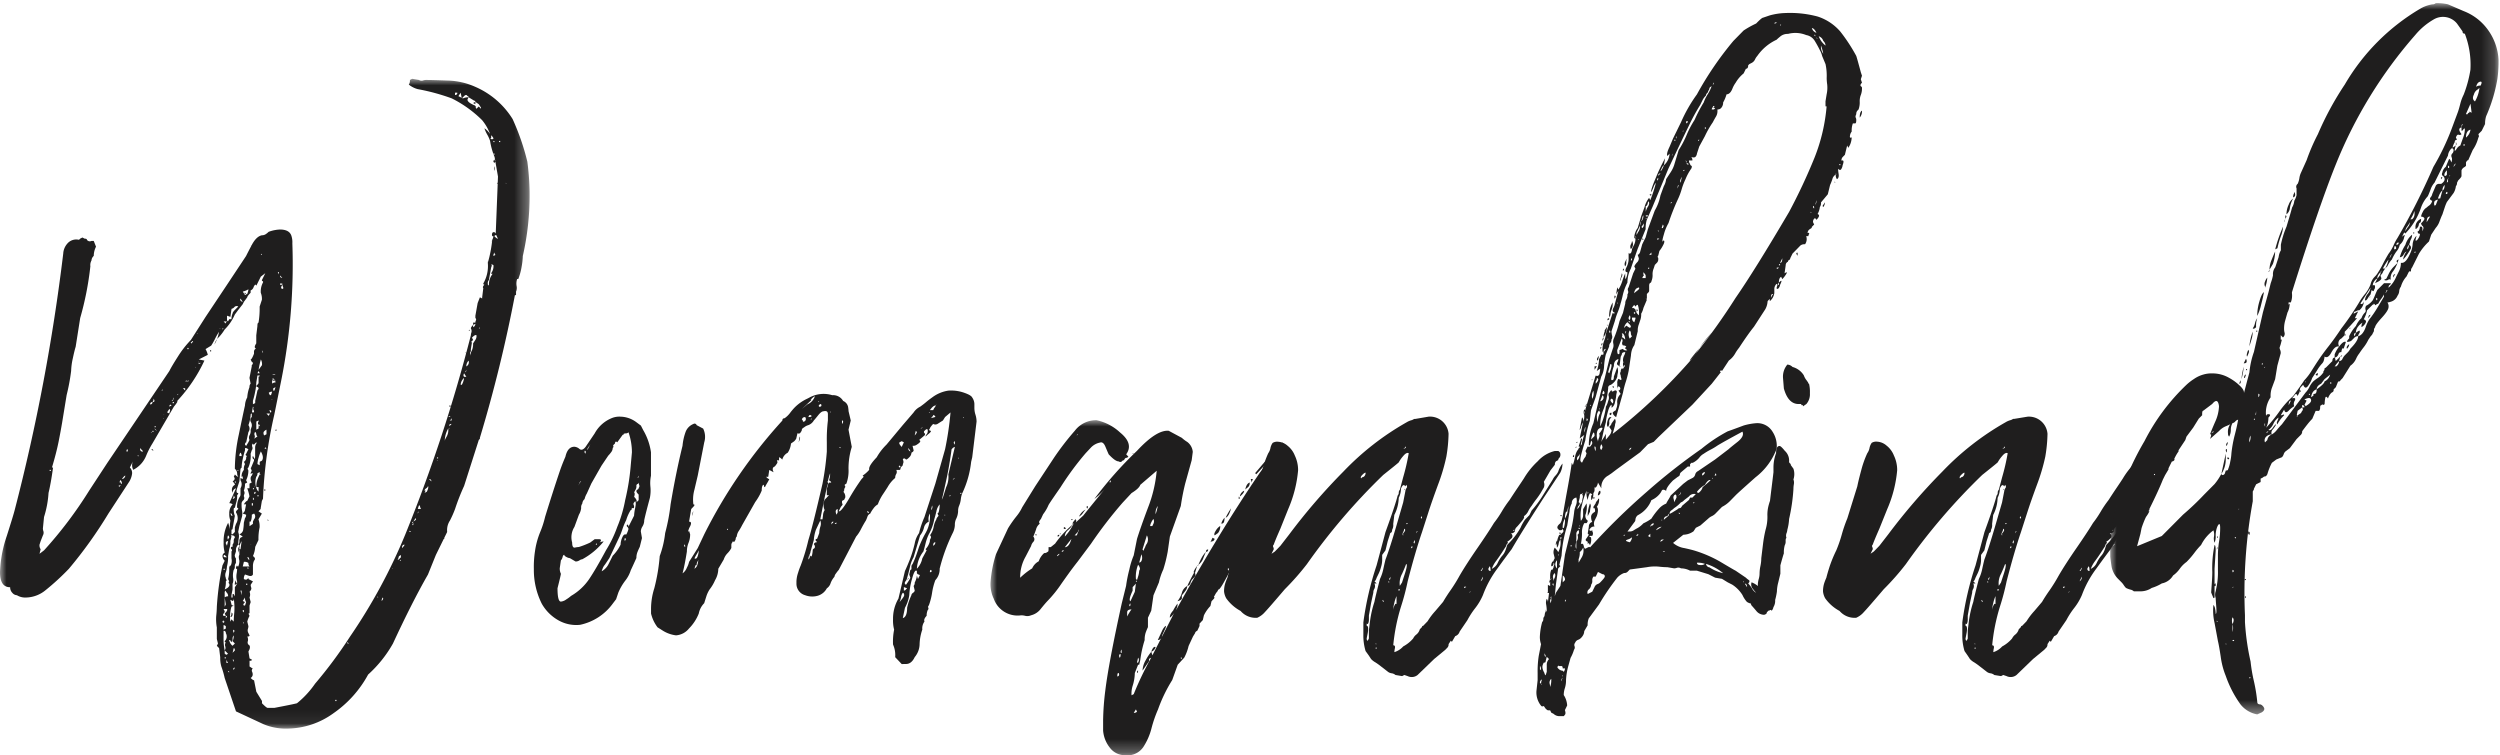
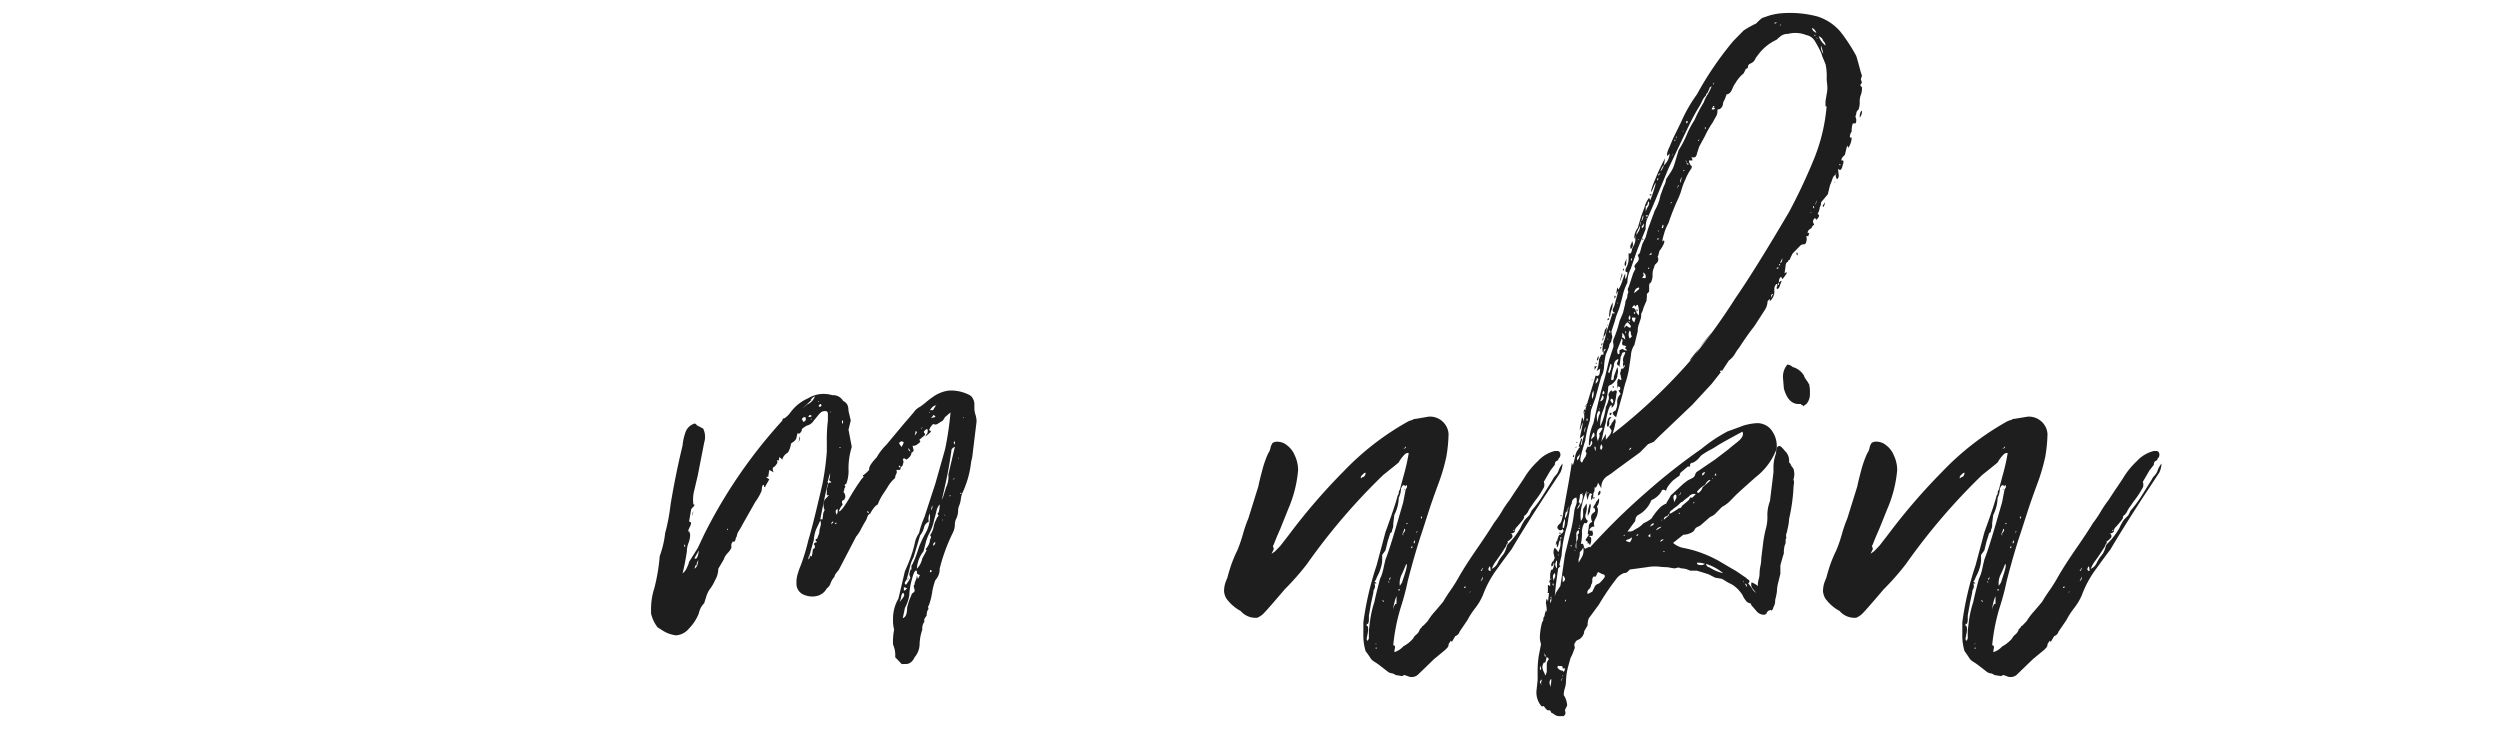
<svg xmlns="http://www.w3.org/2000/svg" id="Layer_1" data-name="Layer 1" viewBox="0 0 192 58">
  <defs>
    <style>.cls-1{fill:#fff;}.cls-2{mask:url(#mask);}.cls-3{fill:#1f1e1e;}.cls-4{mask:url(#mask-2-2);}.cls-5{mask:url(#mask-3);}</style>
    <mask id="mask" x="0" y="6.056" width="40.67" height="49.903" maskUnits="userSpaceOnUse">
      <g id="mask-2">
-         <polygon id="path-1" class="cls-1" points="0 6.056 0 55.959 40.67 55.959 40.67 6.056 0 6.056" />
-       </g>
+         </g>
    </mask>
    <mask id="mask-2-2" x="76.067" y="32.262" width="22.763" height="25.738" maskUnits="userSpaceOnUse">
      <g id="mask-4">
        <polygon id="path-3" class="cls-1" points="76.067 58 98.83 58 98.83 32.262 76.067 32.262 76.067 58" />
      </g>
    </mask>
    <mask id="mask-3" x="162.06" y="0.246" width="29.83" height="54.624" maskUnits="userSpaceOnUse">
      <g id="mask-6">
        <polygon id="path-5" class="cls-1" points="191.89 54.87 191.89 0.246 162.06 0.246 162.06 54.87 191.89 54.87" />
      </g>
    </mask>
  </defs>
  <title>logo-black</title>
  <g id="Symbols">
    <g id="header_1440" data-name="header/1440">
      <g id="Page-1-Copy">
        <g id="Group-3">
          <g class="cls-2">
-             <path id="Fill-1" class="cls-3" d="M38.936,14.094a.078.078,0,0,1-.087-.089v.089Zm-.26,3.268h0Zm-.26.352v0Zm-.087-1.325v0Zm0-5.476h.087v-.089h-.087Zm-.086,3.091v.089h-.088Zm-.088,4.152a.087.087,0,1,0-.173,0c.116.118.2.176.261.176Zm-.173-5.388v.353A.379.379,0,0,1,37.982,12.769Zm0,7.243h0Zm.087-.442c-.059,0-.087-.058-.087-.176a.361.361,0,0,0-.086.265Zm-.087-8.656a.078.078,0,0,0-.086-.089v.089Zm0,1.326a.173.173,0,0,0,.044.132c.028.031.014.075-.044.132C37.865,12.446,37.865,12.358,37.982,12.24Zm0-.443c-.116,0-.116.031,0,.089Zm-.347-1.235v0Zm.261.088c0-.058-.059-.146-.174-.265v.177a.078.078,0,0,1-.087.088C37.751,10.709,37.837,10.709,37.9,10.649Zm-.348,8.214v0ZM37.462,20.1h.086a.077.077,0,0,0-.086.089Zm0,1.856s.028-.03.086-.089a1.311,1.311,0,0,1,.261-.8c0-.058-.016-.073-.044-.044s-.043.015-.043-.044a.873.873,0,0,0,.174-.618l-.174-.089c.057.059.057.148,0,.265l-.174.971c-.116.119-.116.325,0,.619C37.49,22.014,37.462,21.956,37.462,21.956Zm-.608,3.267v-.088l-.086.088Zm-.173-.971v0Zm-.52,2.827.086-.178a1.246,1.246,0,0,0,.087-.53l.173-.265a.522.522,0,0,0,.088-.352c-.059-.058-.174,0-.348.176l.087.176-.173.177h.086l-.086.53v.176a.146.146,0,0,0-.044.177.418.418,0,0,1,.044.176Zm-.088-1.767V25.4h-.086Zm.695-17.135.173.176V8.265L36.768,8l-.261-.177V8l-.173-.089.173-.089a.077.077,0,0,0-.086-.088l-.434-.266-.087.177c0,.119.116.236.347.353l.174.089a.077.077,0,0,1,.086.088c.057,0,.073.015.044.045s-.015.074.044.132ZM35.987,27.7a.605.605,0,0,0-.173.442A.363.363,0,0,0,35.987,27.7Zm-.173.707-.088.176C35.785,28.579,35.814,28.521,35.814,28.4Zm-.088-1.325a.279.279,0,0,1,.261.176Zm.088,1.854s-.059-.089-.174-.266c-.058.119-.058.207,0,.266Zm-.347.618a1.375,1.375,0,0,0,.173-.53.865.865,0,0,0-.217.31.712.712,0,0,0-.043.22Zm-.174.53v0Zm.087-22.965-.174.265.347.176a.97.97,0,0,1,.434-.088.078.078,0,0,0-.087-.089q-.087-.175-.26,0l-.173.176Zm-.261,0h-.173v.177A.155.155,0,0,0,35.12,7.116Zm-.433,25.438c-.116,0-.173.03-.173.088v.089Zm0-.266v-.176c-.059.119-.116.176-.173.176Zm-.173-1.059H34.6V31.14h-.087Zm.086.793c-.058-.058-.1-.073-.13-.043s-.015.043.044.043Zm-.086.884v-.089a.078.078,0,0,1-.088.089Zm-.434,1.06s.014-.013.043-.045a.18.18,0,0,0,.044-.132l.086-.177a1.037,1.037,0,0,0,.173-.707,1.9,1.9,0,0,0-.259,1.148C34.108,34,34.08,33.967,34.08,33.967ZM33.993,41.3l.174.089h-.261Zm-.348-5.918c-.057,0-.086-.028-.086-.089v.089Zm0-.176v-.089a.077.077,0,0,0-.086.089Zm-.693,1.589.173.176A.154.154,0,0,0,32.952,36.793Zm-.174.971c.116-.234.144-.382.088-.442,0,.06-.044.119-.131.177s-.13.119-.13.177h.087l-.087.176Zm-.173.353h0ZM32.432,39l.086.088Zm-.261.265-.086.089v.088Zm.173-.177a.361.361,0,0,1-.086-.264h-.087l-.086.264ZM32,39.531v0Zm-.129.442c.086-.058.1-.117.043-.177l-.173.265Zm-.13.353V40.15l-.087.176Zm-.087-.266c0,.119.028.148.087.089Zm-.087.8-.087-.089c-.057,0-.057.03,0,.089Zm-.26.442h0Zm-.261.53c-.116,0-.173.088-.173.264Q31.131,41.828,31.044,41.828Zm-.259,1.236v-.089l-.088.089Zm-.261,5.211v0Zm.087-5.3.174-.176v-.176c-.117.058-.174.118-.174.176a.256.256,0,0,1-.087.176Zm-.434.707v-.089a.077.077,0,0,1-.086.089Zm-.261.618v0ZM29.4,45.89a.366.366,0,0,0-.086.266C29.425,46.038,29.454,45.95,29.4,45.89Zm-.433-.088a.076.076,0,0,0,.086.088Zm-.781.883h0ZM27.4,50.13h0Zm-.607-.706-.086-.089c-.059,0-.059.029,0,.089Zm-.781,5.123h0Zm-.261-.707h.088v-.089h-.088ZM21.68,21.866l-.088.177a.18.18,0,0,0,.044.132c.029.031.072.015.13-.044Zm-.174,0h.174v-.089h-.174Zm0-.706a.154.154,0,0,0,.174.176Zm-.173,5.3v0Zm.086-5.476v-.089h-.086l.086.176ZM21.159,33h.087a.078.078,0,0,1-.087.089Zm-.087-3,.087-.265-.174.088v.177Zm0-.8L20.9,29.11V29.2l.26.089Zm.087.176c0-.117-.03-.19-.087-.22a.141.141,0,0,1-.087-.133.3.3,0,0,0-.086.221v.221A.351.351,0,0,1,21.159,29.373Zm0-.617H20.9C21.014,28.815,21.1,28.815,21.159,28.756ZM20.9,30.7V30.61a.077.077,0,0,1-.088.088Zm-.261.8a.078.078,0,0,1,.087.089.077.077,0,0,0,.086.089C20.87,31.554,20.811,31.493,20.638,31.493Zm.087-.8h0Zm.086-.353.088-.264a.353.353,0,0,0-.261.088l.087.176Zm-.259,9.54.086.089h-.086Zm0-8.391v0Zm.173.266h-.26l.173.176Zm-.26-3.18v0Zm-.087.265h0v0Zm-.087,8.833h.087v-.089h-.087Zm.174-3.181s-.03-.058-.087-.176a.077.077,0,0,1-.087.089C20.407,34.468,20.465,34.5,20.465,34.5Zm-.174-5.3.087.089Zm.174,4.151V33a.476.476,0,0,0-.217.176.315.315,0,0,0,.043.266Zm-.26-6.712v0Zm-.087.264c0,.119.028.178.087.178Zm0-7.33v-.088l-.086.088Zm-.086,16.87h-.088C19.944,36.5,19.973,36.5,20.032,36.44Zm-.088-13.514v0Zm0,9.8v-.045c0-.028-.03-.073-.087-.132v.176Zm.174-4.682a.722.722,0,0,0-.086-.441,7.218,7.218,0,0,0-.175.8Zm-.348,10.07h.087V38.03h-.087Zm.174-2.65.174-.089q.173-.264-.086-.707a2.833,2.833,0,0,0-.175.486,1.914,1.914,0,0,0-.086.486l.173.089Zm0-6.8-.087-.176-.086.176Zm-.087,4.24V32.73q-.087-.264,0-.353v-.089l-.173.089V33C19.8,32.938,19.858,32.907,19.858,32.907Zm0,4.5h-.173a1.594,1.594,0,0,1,.087-.574c.057-.146.116-.279.173-.4v-.176l-.173.089a.361.361,0,0,1-.087.264,1.317,1.317,0,0,0,.087,1.061l.086.088Zm-.173.442c-.058,0-.086-.029-.086-.089l-.088.089v.088Zm-.086-.442a.078.078,0,0,1-.088-.089v.089Zm.173-3.886a.254.254,0,0,1-.087-.177.267.267,0,0,0-.086-.177.267.267,0,0,0-.044.266.27.27,0,0,1-.044.265Zm-.347,4.681v.176C19.54,38.383,19.54,38.325,19.425,38.206Zm.086-.176h0Zm0-.53h-.086v.089A.077.077,0,0,0,19.511,37.5Zm.088-6.536v-.176l.173-.8c.116-.118.116-.205,0-.265a.078.078,0,0,1-.087-.089l.131-.132a.186.186,0,0,0,.042-.133v-.441a.077.077,0,0,0,.087-.089h-.173l-.087.53a3.971,3.971,0,0,1-.086.707,6.574,6.574,0,0,1-.174.707v.265Zm-.174,4.064a.366.366,0,0,1,.086.264A.174.174,0,0,1,19.425,35.027Zm-.087,3.8h.087v-.177h-.087Zm0-7.154h.173a.371.371,0,0,0-.086-.265.113.113,0,0,0,0-.176l-.087.53Zm-.086,10.2c0-.029.028-.044.086-.044h-.086v.044Zm0-23.009h.086v.088A.077.077,0,0,0,19.252,18.863Zm-.088,23.582v0Zm.261-2.208v-.177l.086-.176a.323.323,0,0,0,0-.442l-.173.089a1.267,1.267,0,0,1-.086.53h-.088v.353Zm-.261-18.372v0Zm0-2.561v0Zm-.086,24.289h-.087a.077.077,0,0,0,.087.089Zm.086-.618-.086-.176h-.087l.087.176Zm-.26,1.944h.087v-.089H18.9Zm.174-10.953.086-.176a.384.384,0,0,1,0-.353.682.682,0,0,0,.088-.266V33l.086-.265a.528.528,0,0,0-.086-.353.292.292,0,0,1,.086-.354v-.264a.077.077,0,0,0-.086.088,2.888,2.888,0,0,1-.174.8.45.45,0,0,1,0,.53l-.173.8c-.059,0-.087.06-.087.176l.087.089Zm-.26-11.482.087.088h-.087C18.759,22.515,18.759,22.485,18.818,22.485Zm0,24.2h0Zm-.174,2.827.087.089Zm.087-1.678-.087-.088.087.176Zm0-.971h-.087v.089l.087.088Zm.174-.619a.509.509,0,0,1-.087-.353l-.174.266.174.088q-.261.266,0,.266Zm.259-2.737a.365.365,0,0,1-.086-.266.5.5,0,0,0-.347-.088l-.087.353Zm-.173-20.933.044-.132a.771.771,0,0,0,.043-.221,1.48,1.48,0,0,1-.434.177l.174.265ZM18.557,45.36h-.086l.086.353Zm-.086-22.434c-.058.119,0,.207.173.265Zm0,19.255.086-.619a1.1,1.1,0,0,0-.173.619Zm.086-7.154a.372.372,0,0,0-.086-.266.365.365,0,0,0-.087.266Zm-.26,1.148v-.089l-.087.089Zm-.173,15.368h0Zm0-6.978a.36.36,0,0,0,.086.266l-.173.088A.514.514,0,0,1,18.124,44.565Zm0-7.507a.078.078,0,0,0-.087-.089v.089Zm-.087,14.22c-.116,0-.145.058-.086.177ZM17.994,48.5c.029-.031.014-.075-.043-.133q-.089,0,0,.266A.173.173,0,0,1,17.994,48.5Zm-.043,2.164h-.088l.088.176Zm.086-.707c0-.119-.03-.177-.086-.177l-.088.353Zm-.086-11.659.086-.088-.086-.176a.361.361,0,0,1-.088.264ZM17.777,39v0Zm.086,2.031.174-.177V40.5l.087-.266a.809.809,0,0,0,0-.883.177.177,0,0,1,.044-.133c.028-.029.072-.072.129-.132A.078.078,0,0,0,18.21,39a1.457,1.457,0,0,1,.174-.8.364.364,0,0,0,.087-.266V37.5a.592.592,0,0,0,0-.618v-.176l.173.088v-.265a.077.077,0,0,1-.087.088.728.728,0,0,1,.174-.53.713.713,0,0,1,.087-.442l-.087-.176a.359.359,0,0,0,.174-.353c.057-.058.057-.1,0-.132s-.059-.073,0-.132l.173-.354-.173-.088h-.087v.177a6.419,6.419,0,0,0-.174.662,3.246,3.246,0,0,0-.087.663L18.471,36l-.087.971-.174.53q-.087.266,0,.353.173,0,0,.177a1.557,1.557,0,0,1-.086.617L18.037,39a.077.077,0,0,0-.086.088,1.235,1.235,0,0,0,.086.53l-.174.972a.077.077,0,0,1-.086.089v.353Zm0,4.857v-.264h.088l.086.176V45.1l.173-.265v-.177a1.33,1.33,0,0,1-.042-.574,2.143,2.143,0,0,0,.042-.4h-.086a.366.366,0,0,1,.086-.266.078.078,0,0,0,.087.089,1.019,1.019,0,0,0,.087-.442c-.058-.235-.058-.383,0-.441v-.442l-.087.264v-.353q.173-.264,0-.264a.369.369,0,0,0,.087-.266.362.362,0,0,1,.087-.265l.173-.089-.26-.176a.446.446,0,0,0,.3-.4,3.879,3.879,0,0,0,.043-.485l.087-.354a.364.364,0,0,0,.087-.265l-.261-.089c.116-.117.174-.205.174-.265l.087-.442h-.174q.172-.264.26-.265l.173-.353a3.757,3.757,0,0,0-.173-.618h.173v-.353l.174-.089c-.116-.235-.116-.412,0-.53l.087-.176c-.116,0-.173.03-.173.088a.362.362,0,0,1,.086-.265l-.086-.265V36l.259-.618v-.089l.088-.176v-.751a.553.553,0,0,1,.173-.4c-.058.06-.087.06-.087,0l-.174.176a.076.076,0,0,1-.086-.088.263.263,0,0,0-.044.265.269.269,0,0,1-.043.266l-.086.265a2.174,2.174,0,0,1-.174,1.06c-.058.058-.073.1-.043.132a.188.188,0,0,1,.043.132,1.6,1.6,0,0,1-.173.707l.086.176-.173.089a1.27,1.27,0,0,1-.087.53.322.322,0,0,1,.043.264.4.4,0,0,0-.043.177.251.251,0,0,1-.043.309.365.365,0,0,0-.131.22v.178a2.663,2.663,0,0,0,.044.441,1.125,1.125,0,0,1-.044.53l-.173.618-.087.442a.869.869,0,0,1,.044.486,3.512,3.512,0,0,0-.044.487.6.6,0,0,0-.173.441v.089l-.087.266a.354.354,0,0,0,.087.264v.353a.362.362,0,0,0-.087.266.363.363,0,0,1-.086.264,1.531,1.531,0,0,0-.044.619.737.737,0,0,1-.044.442v.442l-.086.441v.176Zm-.173,1.5v0Zm.087-.353.086.089c0,.177-.057.265-.173.265A.519.519,0,0,0,17.777,47.038Zm.086-7.42-.086-.176H17.69l.087.176Zm-.086,7.949.174.178c0-.178.013-.412.043-.707a4.64,4.64,0,0,0-.043-1.059c0,.119-.03.176-.088.176l-.173-.089.087.353c0,.059.057.089.174.089l-.174.089a2.824,2.824,0,0,0-.087,1.148Zm.26,1.856-.174-.177a1.006,1.006,0,0,0,.088-.442.356.356,0,0,0-.088.266.367.367,0,0,1-.086.264.077.077,0,0,0-.087-.088v-.089H17.6a.725.725,0,0,0,.259.442C17.979,49.482,18.037,49.424,18.037,49.424Zm-.52,2.119a.077.077,0,0,0,.087.089A.077.077,0,0,0,17.517,51.543Zm.087-10.6h0Zm-.087.442c.115-.058.115-.147,0-.266a.381.381,0,0,0,0,.354Zm0-16.075h0Zm0,25.613a.364.364,0,0,1-.087-.265c-.058.176-.058.265,0,.265ZM17.343,47.3v.176Q17.517,47.3,17.343,47.3Zm.087-1.237h0Zm0-3.886h0Zm.087-.619a.154.154,0,0,0-.174.176l.087.177Zm-.261,9.009h.087v-.089h-.087Zm.087-4.151-.087-.53a.353.353,0,0,1,.261-.088.373.373,0,0,0-.087-.266.251.251,0,0,1-.087-.176l-.087.089V46.6Zm.087-1.236c.174-.118.23-.235.174-.353a.111.111,0,0,1,0-.177l-.087-.176a2.774,2.774,0,0,0,.087-.8.366.366,0,0,1,.086-.266v.089a.872.872,0,0,0,.087-.619v-.53a.113.113,0,0,0,0-.176.111.111,0,0,1,0-.177h.086v-.176a.366.366,0,0,0,.088-.266.362.362,0,0,1,.086-.265c0-.117-.086-.177-.26-.177-.059,0-.059.031,0,.089l-.087.353a1.567,1.567,0,0,1-.086.619l-.087.53a2.774,2.774,0,0,1-.087.8,1.523,1.523,0,0,1-.087.442.573.573,0,0,0,0,.441.182.182,0,0,0,.044.133c.028.03.013.073-.044.132a1.548,1.548,0,0,1-.087.619Zm.087,5.034-.261-.265a.346.346,0,0,0,.044-.309.335.335,0,0,1,.043-.309.077.077,0,0,1-.087-.088.5.5,0,0,0,.087-.618.154.154,0,0,0-.173-.177v.53a4.255,4.255,0,0,0,.086.971v.265a.078.078,0,0,1,.087.089Zm-.174-1.943V48.1a.249.249,0,0,0-.173-.089v.353C17.285,48.3,17.343,48.275,17.343,48.275Zm-.173-4.151v0Zm0-.353h.087v-.089h-.087Zm.261-.971-.174-.176a.088.088,0,0,0,0,.176Zm-.174-17.754h0Zm.261-.441v.088l.087-.176h.173a1.007,1.007,0,0,1,.086-.442c0-.058.057-.147.174-.265l.087-.089.173-.177a.238.238,0,0,0-.3.045.361.361,0,0,1-.217.132l-.087.618-.26-.089v.442h-.26c.057.059.1.1.13.132s.043.015.043-.044C17.343,24.781,17.4,24.723,17.517,24.6Zm-.174,22.7-.087-.177c.174-.176.23-.294.174-.353h-.26l.086.177a.258.258,0,0,1-.086.176.112.112,0,0,0,0,.177Zm-.087.442c-.058,0-.086-.03-.086-.089a.089.089,0,0,0,0,.177ZM17.17,25.222h-.087v.089Zm-.261,0h-.086a.078.078,0,0,1,.086.089Zm-.78,1.767h.087V26.9H16.13Zm-.695.884h-.173v.089Zm-.173-.089h-.086a.078.078,0,0,1,.086.089Zm-.086-2.208h-.087a.079.079,0,0,1,.087.089Zm-.087,2.649A.077.077,0,0,1,15,28.137v.088Zm-.174,0v0Zm-.173-1.9c0-.028.028-.043.087-.043a.078.078,0,0,0-.087-.089.078.078,0,0,1-.087.089.077.077,0,0,0,.087.088Zm-.348.487h.087v-.089h-.087Zm.087,2.473V29.2c-.057.059-.1.074-.13.044s-.073-.014-.129.045Zm-.259.707v-.177h-.174C14.163,29.935,14.222,29.992,14.222,29.992Zm-.435,0v0Zm-.086.265a.077.077,0,0,0-.087.088Zm-.435.707h.087v-.089h-.087Zm-.086-.089v0Zm.087-.088V30.7c.057,0,.086-.058.086-.176l-.086.176-.087.089Zm-.087.352c-.058-.058-.1-.073-.13-.044a.183.183,0,0,0-.043.133Zm-.13.442a.146.146,0,0,0-.043-.176l-.174.265.174.089A.393.393,0,0,1,13.051,31.582Zm-.476.309c0-.029.028-.045.086-.045h-.086v.045Zm0,.221h-.088a.079.079,0,0,1,.088.088Zm-.088-2.12V29.9l-.086.089Zm-.607,2.914c0,.059.057.119.173.177Zm.087-.132c0-.029-.03-.044-.087-.044v.088C11.937,32.818,11.967,32.805,11.967,32.774Zm0-.22-.087.176Zm-.173.617c0-.058-.015-.088-.044-.088s-.043.03-.043.088ZM11.62,34.5h.087l.087.089h-.087Zm0-1.28c0-.029.029-.045.087-.045-.116,0-.145.031-.087.089Zm.087-2.341c.173,0,.2-.088.087-.265a.362.362,0,0,1-.087.265.155.155,0,0,0-.174.177A.155.155,0,0,0,11.707,30.875Zm-.694,3.445h0Zm-.044.353q.043,0-.043-.088l-.174-.177c0,.177.057.265.174.265Zm-.3.354-.087-.089v.089ZM9.8,34.586V34.5c-.059,0-.087.06-.087.177C9.827,34.673,9.856,34.644,9.8,34.586Zm-.261,2.12a.262.262,0,0,0,.086-.177c-.057,0-.143.088-.259.265A.25.25,0,0,0,9.539,36.705Zm-.173.441v-.089a.078.078,0,0,0-.087.089Zm0-.089-.087-.176c-.058,0-.087.059-.087.176Zm-.174.265h.087a.109.109,0,0,0-.174,0l.087.089ZM5.81,25.312v0Zm-.954-6.8v0ZM3.815,36.175H3.9v-.089H3.815ZM18.124,54.634s-.29-.854-.868-2.561A6.928,6.928,0,0,0,17,51.19a2.354,2.354,0,0,1-.087-.707l-.086-.707-.174-.176.087-.176-.087-.353v-.884a3.434,3.434,0,0,1-.043-.928,6.6,6.6,0,0,0,.043-.662,21.766,21.766,0,0,1,.434-3.181l.173-.352a.507.507,0,0,1-.173-.353.284.284,0,0,1,.173-.266,2.709,2.709,0,0,1-.086-.794,3.016,3.016,0,0,1,.347-1.5,1.268,1.268,0,0,1,.087.53l.086-.707a1.242,1.242,0,0,1-.086-.53.969.969,0,0,1,.259-.707.354.354,0,0,0-.259-.089l.52-1.148a.347.347,0,0,0-.261.353.5.5,0,0,1-.043-.353.393.393,0,0,1,.217-.265c0-.058-.058-.146-.174-.266.174-.117.2-.234.088-.353l.086-.176c.115.119.2.176.26.176a.361.361,0,0,1-.087-.264A.519.519,0,0,0,18.037,36a12.8,12.8,0,0,1,.3-2.606q.3-1.457.477-2.252a1.434,1.434,0,0,1,.173-.618,2.838,2.838,0,0,1,.173-.794.361.361,0,0,1,.088-.266l-.088-.442.174-.883v-.089q.173-.175,0-.265l-.086-.176c.057,0,.143-.146.259-.442v-.177a.26.26,0,0,1,.088-.176c.057-.058.057-.089,0-.089-.058-.058-.03-.177.086-.353v-.617l.087-.707c0-.176.028-.265.086-.265a6.822,6.822,0,0,0,.087-1.237l.174-.53a1.273,1.273,0,0,0-.086-.53,1.46,1.46,0,0,1,.173-.8V21.6a.077.077,0,0,1-.087-.089l.26-.53-.346.265-.175.353-.173.354a.078.078,0,0,0-.086-.089.541.541,0,0,0-.13.221.408.408,0,0,1-.217.221v.177c-.174.176-.261.295-.261.353l-.26.352-.087.177-.347.442-.26.353a3.67,3.67,0,0,1-.781,1.148,3.36,3.36,0,0,1-.433.573,1.161,1.161,0,0,0-.347.574,2.81,2.81,0,0,0,.347-.971,4.718,4.718,0,0,0-.3.53,4.911,4.911,0,0,1-.3.53l-.434.266a1.58,1.58,0,0,1,.174.442l-.694.353.434.088a11.824,11.824,0,0,1-2.081,3.092v.088a2.62,2.62,0,0,1-.261.354l-1.647,2.826a6.263,6.263,0,0,0-.477.928,2.081,2.081,0,0,1-1,1.1.758.758,0,0,1,0-.707l-.26.53a.61.61,0,0,1,.174.442,1.523,1.523,0,0,1-.261.706L8.324,39.443a33.444,33.444,0,0,1-3.034,4.24,18.977,18.977,0,0,1-1.778,1.633,2.438,2.438,0,0,1-1.518.574,1.209,1.209,0,0,1-.694-.176.486.486,0,0,1-.346-.177A.6.6,0,0,1,.78,45.1Q0,45.1,0,43.948A9.456,9.456,0,0,1,.52,41.165q.52-1.632.607-1.988a150.04,150.04,0,0,0,3.729-19.7,1.259,1.259,0,0,1,.3-.751.9.9,0,0,1,.912-.309l.086-.088.174-.089.173.089c.116,0,.173.03.173.088a.277.277,0,0,0,.347.089H7.2l.174.441a1.592,1.592,0,0,0-.174.707.51.51,0,0,0-.174.353.715.715,0,0,0-.086.441,23.452,23.452,0,0,1-.781,3.975L5.81,26.636c-.057.176-.13.472-.217.883a5.1,5.1,0,0,0-.13.971,15.686,15.686,0,0,1-.346,1.854l-.347,2.12c-.059.353-.145.826-.261,1.414s-.29,1.266-.52,2.031h.086q-.173,1.238-.347,1.943a7.654,7.654,0,0,1-.347,1.855l-.087.883a.717.717,0,0,0,.044.221.414.414,0,0,1-.044.309l-.173.442-.086.266a.518.518,0,0,0,.086.353l-.086.352.346-.265A31.6,31.6,0,0,0,6.85,37.677l1.388-2.12,4.77-7.066q.172-.351.651-1.1a7.727,7.727,0,0,1,1-1.281l1.127-1.767,1.648-2.473L18.9,19.659c.057-.118.2-.4.433-.839s.49-.692.781-.751a.521.521,0,0,0,.3-.088,1.388,1.388,0,0,0,.217-.177,2.834,2.834,0,0,1,.868-.177q.693,0,.867.442a1.575,1.575,0,0,1,.087.619,45.439,45.439,0,0,1-.868,10.6l-.52,2.561a34.992,34.992,0,0,0-.867,6.447l-.087.177-.086.53a.182.182,0,0,1-.044.132l-.131.132.261.176-.261.442a1.553,1.553,0,0,1,.087.619,4.29,4.29,0,0,0-.087.971L19.6,42a2.065,2.065,0,0,1-.174.707c.174.119.2.236.086.353a1.007,1.007,0,0,0-.086.442v.618c-.059.118-.173.147-.347.088l-.26-.088a.516.516,0,0,0-.087.353c.115.059.2.059.26,0a.249.249,0,0,1,.173-.089.077.077,0,0,0-.086.089l.347.176-.173.265a.684.684,0,0,0,.043.221q.043.133-.131.309a.573.573,0,0,1,0,.441l.088.353-.088.266v.53a.077.077,0,0,1-.086.089l.086.177a1.565,1.565,0,0,0-.173.442l.087.352a.776.776,0,0,1-.043.221.405.405,0,0,0,.043.309l.086.176c0,.058-.057.088-.173.088a.517.517,0,0,1,.044.354.265.265,0,0,0,.043.265c.115.058.144.176.086.353l-.086.176.086.53.174.089a.078.078,0,0,1-.086.089h-.088v.441l.261.176c-.059,0-.087.058-.087.177q.173.352-.086.53c.114.117.2.176.259.176l.174.883.434.707v.176c.23.236.375.354.434.354h.52q1.386-.264,1.734-.354a7.136,7.136,0,0,0,1.388-1.5,33.958,33.958,0,0,0,2.688-3.622,42.292,42.292,0,0,0,4.249-7.86,119.243,119.243,0,0,0,5.03-15.279.717.717,0,0,1,.043-.221.419.419,0,0,0-.043-.31c0-.058.057-.146.173-.264v.176a.281.281,0,0,0,.173-.265l-.173.089v-.177h.173a.391.391,0,0,1,.044-.176.149.149,0,0,0-.044-.177v-.177l.174-.971.173-.442.174.088v-.088l.087-.707c-.059-.058-.03-.146.086-.266-.058,0-.086-.028-.086-.089a2.681,2.681,0,0,0,.347-1.589,9.536,9.536,0,0,0,.347-1.854.367.367,0,0,1-.087.265,1.6,1.6,0,0,0,.174-.441c-.117,0-.145-.089-.087-.266a.142.142,0,0,1,.173-.045.145.145,0,0,1,.087.133l.174-4.416-.261-1.5a5.485,5.485,0,0,1-.347-1.237,2.472,2.472,0,0,0-.217-.485,2.488,2.488,0,0,1-.217-.487,1.6,1.6,0,0,1,.434.442,3.635,3.635,0,0,0-.607-1.06,9,9,0,0,0-2.341-1.679,15.948,15.948,0,0,0-2.6-.706,1.851,1.851,0,0,1-.694-.353.524.524,0,0,0,.086-.353l.174-.089.52.089a.385.385,0,0,0,.3.045.706.706,0,0,1,.217-.045q.52,0,1.691.045a5.519,5.519,0,0,1,2.124.485,6.33,6.33,0,0,1,2.862,2.473A18.17,18.17,0,0,1,40.5,12.416a19.87,19.87,0,0,1,.173,2.3,20.85,20.85,0,0,1-.521,4.946,5.557,5.557,0,0,1-.086.794,4.741,4.741,0,0,1-.261.971h-.086a1.088,1.088,0,0,0-.044.531.729.729,0,0,1-.043.441v.265h-.086a107.966,107.966,0,0,1-2.689,10.952V33.7l-.086.089-1.128,3.532a16.851,16.851,0,0,0-.694,1.767,8.139,8.139,0,0,1-.39.884,1.349,1.349,0,0,0-.217.883l-.868,1.767-.606,1.5q-1.215,2.119-2.689,5.3a9.412,9.412,0,0,1-1.907,2.384,8.586,8.586,0,0,1-2.645,2.959,6.135,6.135,0,0,1-3.6,1.192,4.378,4.378,0,0,1-1.821-.353Z" />
-           </g>
+             </g>
        </g>
-         <path id="Fill-4" class="cls-3" d="M48.962,37.386v0Zm.087-.855-.087.171C49.019,36.7,49.049,36.646,49.049,36.532Zm0,1.881v-.427c-.116-.114-.174-.2-.174-.257a.138.138,0,0,1,.087-.128.137.137,0,0,0,.087-.128.2.2,0,0,0,.043-.214.652.652,0,0,1-.043-.214.137.137,0,0,1-.087.128.138.138,0,0,0-.087.128.5.5,0,0,1-.087.343l-.087.171q.086.086,0,.342c.174.171.231.314.174.427Zm-1,3.035c.029-.028.014-.072-.043-.128-.058.057-.058.142,0,.255A.171.171,0,0,1,48.053,41.448Zm-.13-8.08c-.058.057-.087.057-.087,0ZM46.192,43.884a1.283,1.283,0,0,0,.563-.6c.143-.285.245-.483.3-.6a3.236,3.236,0,0,0,.607-.855,1.407,1.407,0,0,1,.13-.556c.087-.2.186-.27.3-.214a1.5,1.5,0,0,0,.173-.428.25.25,0,0,0-.087-.171.106.106,0,0,1,0-.171c.057,0,.087.058.087.171l.432-.855a3.636,3.636,0,0,1,.087-.6q.085-.427,0-.513c-.116.115-.16.2-.129.256a.392.392,0,0,1,.042.171c0,.114-.058.142-.173.085,0,.115-.029.171-.086.171a3.2,3.2,0,0,0-.346.769,5.329,5.329,0,0,0-.3.727,5.492,5.492,0,0,1-.3.726L46.8,42.858l-.346.513a.9.9,0,0,0-.174.3.988.988,0,0,0-.086.3Zm-.346-2.052v-.086a.076.076,0,0,0-.087.086Zm-.692-7.352.087-.171a.985.985,0,0,1,.173-.257,2.518,2.518,0,0,0-.259.342l-.087.171Zm-.174.171c-.058-.056-.086-.042-.086.043s.028.128.086.128Zm-.475,2.48a.681.681,0,0,1,.129-.171c-.057,0-.1.043-.129.129a.56.56,0,0,1-.13.213A.7.7,0,0,0,44.505,37.13Zm-.217,2.308v0Zm-.778,6.583a2.527,2.527,0,0,0,.346-.256,4.255,4.255,0,0,0,1.385-1.283q.519-.769,1.3-2.223a9.187,9.187,0,0,0,.865-1.795,9.981,9.981,0,0,0,.607-2.052,17.371,17.371,0,0,0,.433-2.736l.086-.94A4.77,4.77,0,0,0,48.27,33.2a.3.3,0,0,1-.216.085.3.3,0,0,0-.216.086l-.433.6c-.058-.057-.1-.071-.13-.043a.173.173,0,0,0-.043.128l-.087.086c-.058.057-.072.1-.043.128s.013.072-.044.128a.559.559,0,0,1-.13.342,2.358,2.358,0,0,1-.216.256l-.519.77-.779,1.368-.346.769a1.478,1.478,0,0,0-.173.428.491.491,0,0,0-.173.342.485.485,0,0,0-.088.342,1.285,1.285,0,0,1-.173.513l-.346.941a1.481,1.481,0,0,0-.173,1.2c0,.285.072.414.216.384a1.862,1.862,0,0,1,.3-.043,6.711,6.711,0,0,0,.866-.341l.346-.257h.346c.115,0,.158.043.129.128a.2.2,0,0,1-.216.129.7.7,0,0,0,.216-.043.767.767,0,0,1,.217-.043,5.4,5.4,0,0,1-1.644,1.369.43.43,0,0,0-.216.085.534.534,0,0,1-.3.086l-.433-.256a.661.661,0,0,1-.259-.086c-.116-.057-.174-.113-.174-.171-.057,0-.1.057-.13.171a.545.545,0,0,1-.129.256l-.088.6a.922.922,0,0,0,.088.428c0,.057-.088.427-.26,1.112q0,1.026.26,1.026A.839.839,0,0,0,43.509,46.021ZM42.817,47.6a3.351,3.351,0,0,1-1.211-1.24A5.781,5.781,0,0,1,41,43.713a7.817,7.817,0,0,1,.086-1.369,6.117,6.117,0,0,1,.389-1.453,7.4,7.4,0,0,0,.39-1.2q.607-1.966,1.125-3.5.173-.514.433-1.111c.115-.514.346-.77.692-.77a.659.659,0,0,1,.39.171c.143.115.3.057.475-.171l.693-1.027a2.613,2.613,0,0,1,1.384-1.2A1.523,1.523,0,0,1,47.664,32a2.1,2.1,0,0,1,1.211.428l.346.257.174.341a4.643,4.643,0,0,1,.6,1.71v1.8a2.806,2.806,0,0,0-.042.855,2.913,2.913,0,0,1-.044.855q-.347,1.283-.433,1.71a.888.888,0,0,1-.13.47.764.764,0,0,0-.13.385l.087.513L49.135,42c-.057.116-.116.244-.173.385a1.234,1.234,0,0,0-.087.47q-.347.769-.432.94a2.517,2.517,0,0,1-.433.812,4.192,4.192,0,0,0-.52.9l-.173.513-.26.342a4.163,4.163,0,0,1-2.509,1.624A2.781,2.781,0,0,1,42.817,47.6Z" />
        <path id="Fill-6" class="cls-3" d="M74,32.029c-.056,0-.056.031,0,.089Zm-.208,5.912c.027,0,.041-.028.041-.088H73.75C73.75,37.912,73.763,37.941,73.792,37.941Zm-.209-2.823v.088C73.638,35.265,73.638,35.235,73.583,35.118Zm-.249-1.236q-.169.089,0,.265Zm0,2.824c-.057,0-.113.059-.167.176ZM73,38.029c-.057,0-.084.03-.084.088C72.971,38.118,73,38.088,73,38.029Zm-.417,1.5c-.056,0-.056.031,0,.088Zm-.166.354c-.056.059-.056.088,0,.088Zm0-1.677s.027-.088.083-.265.11-.352.166-.529a1.831,1.831,0,0,0,.168-.97l.5-2.118c-.057,0-.14.059-.251.176q-.168,1.237-.375,2.206t-.376,1.676Zm-.584,3.441c-.112,0-.166.088-.166.265A.283.283,0,0,0,71.834,41.647Zm-.25-2.823-.084.352A.3.3,0,0,0,71.584,38.824Zm.25-6.8c0-.058-.056-.117-.166-.176.054,0,0,.088-.167.265ZM71.542,43.9c.027-.028.012-.073-.042-.132-.055,0-.084.059-.084.177A.165.165,0,0,0,71.542,43.9Zm.125-12.4.041-.088a.7.7,0,0,1,.125-.176c0-.058.055-.147.166-.265l-.166.176c-.112,0-.25.119-.417.353Zm-.251.177h-.083C71.388,31.735,71.417,31.735,71.417,31.676Zm-.708,1.279c.084-.088.152-.132.208-.132a.192.192,0,0,0-.208.132.573.573,0,0,1-.125.221A.37.37,0,0,1,70.709,32.955Zm.125,9.927.333-.617-.084-.088a1.331,1.331,0,0,0,.333-.617V41.47l.084-.177c0-.117-.028-.176-.084-.176a1.578,1.578,0,0,0,.292-.661,1.738,1.738,0,0,1,.208-.574c0-.058.054-.146.167-.265L72,39.441l.084-.088a2.1,2.1,0,0,0,.083-.617,1.138,1.138,0,0,0-.25.53c-.056.235-.112.441-.166.617a3.7,3.7,0,0,1-.417,1.147,3.492,3.492,0,0,0-.251.706c-.056.236-.111.441-.166.617a2.335,2.335,0,0,0-.5,1.324A1.57,1.57,0,0,0,70.833,42.882Zm-.417-9.706-.083-.088-.084.354C70.361,33.324,70.417,33.235,70.417,33.176Zm-.666,1.235a.281.281,0,0,0,.166.265C69.917,34.619,69.861,34.529,69.751,34.411Zm0,9.972c.054,0,.027.058-.084.176Zm.166,0-.084-.265.084-.353c.054,0,.083-.028.083-.088V43.5a.266.266,0,0,1,.084-.177,7.425,7.425,0,0,0,.291-.705c.084-.234.152-.441.208-.618a8.214,8.214,0,0,1,.5-1.058,2.573,2.573,0,0,0,.333-1.5.843.843,0,0,0-.083.617.682.682,0,0,0-.376.485,1.509,1.509,0,0,1-.291.574q-.419,1.413-.5,1.676a2.691,2.691,0,0,0-.291.794q-.125.529-.208.794a.548.548,0,0,1-.125.264c-.084.119-.071.208.041.265A3.722,3.722,0,0,0,69.917,44.383Zm-.375.926.125-.131-.25-.089v.265A.161.161,0,0,0,69.542,45.309Zm.125,1.368a4.723,4.723,0,0,1,.166-.574c.055-.146.111-.279.166-.4,0-.058.042-.118.126-.177s.125-.117.125-.176L70.167,45a.372.372,0,0,0,.084-.265,1.406,1.406,0,0,0,.166-.53l.084.265.083-.177c.054-.058.069-.1.041-.131a.166.166,0,0,0-.124-.045l-.084-.088v-.177q-.168-.175-.375.617a5.221,5.221,0,0,0-.208,1.236,2.846,2.846,0,0,1-.333.97l-.166.794C69.555,47.413,69.667,47.147,69.667,46.677Zm-.333-.75c.11-.146.138-.25.084-.309a.077.077,0,0,0-.084-.088.615.615,0,0,0-.125.309,1.711,1.711,0,0,1-.125.4C69.138,46.178,69.221,46.074,69.334,45.927Zm.084-11.957-.166-.088-.167.088c-.057.059,0,.176.167.353Zm-.251,1.852c-.055-.058-.1-.073-.124-.044s-.015.075.041.132ZM66.709,39.4c.027-.028.012-.073-.042-.131h-.084C66.639,39.383,66.681,39.427,66.709,39.4ZM64.75,32.382a.076.076,0,0,0-.084-.088v.265A.26.26,0,0,0,64.75,32.382Zm-.25,1.942c-.056.059-.029.088.084.088Zm-.167,5.029v-.265c-.166.059-.195.207-.083.441C64.305,39.412,64.333,39.353,64.333,39.353Zm-.083.794a.168.168,0,0,0-.126.044c-.028.03-.014.045.042.045S64.251,40.205,64.251,40.147Zm-.334.044A.141.141,0,0,0,64,40.059c-.112,0-.166.088-.166.265A.142.142,0,0,1,63.917,40.191Zm-.166-8.6v.089C63.805,31.676,63.805,31.647,63.75,31.587Zm-.083,5.471h.166c0-.058-.056-.116-.166-.176a1.308,1.308,0,0,0,.083-.529,3.825,3.825,0,0,0-.167.617l.084.265Zm-.084-.088c-.055,0-.055.03,0,.088a.27.27,0,0,1,.084.177Zm-.416,2.912s.013-.1.041-.309a.781.781,0,0,1,.126-.4.972.972,0,0,1,0-.794l.333-.352H63.5v-.441a.406.406,0,0,1,.041-.177.646.646,0,0,0,.041-.265q-.083.178-.583,2.735Zm-.084-8.736c0-.117-.041-.146-.125-.088s-.1.119-.041.177C63.028,31.235,63.084,31.206,63.084,31.147Zm-.166-.352a.076.076,0,0,0-.084.088Zm-.251.176h0Zm-.333,1.235v-.088l-.083.088Zm-.166,10.412.084.088c.054.058.1.015.125-.133a2.068,2.068,0,0,0,.041-.308.143.143,0,0,1,.084-.132A.143.143,0,0,0,62.584,42v-.088c-.113-.118-.084-.205.083-.265.111,0,.111-.028,0-.088-.056-.118-.028-.176.084-.176l.167-.441A1.969,1.969,0,0,1,63,40.456a.723.723,0,0,0,0-.486l-.333.706a2.937,2.937,0,0,0-.166.794l-.25.882a.71.71,0,0,1-.084.265.816.816,0,0,0-.083.352A.3.3,0,0,0,62.167,42.618Zm.166-10.678c-.111-.116-.195-.088-.249.088C62.251,32.029,62.333,32,62.333,31.94Zm-.75.354.084.088a.194.194,0,0,0,.209-.132.213.213,0,0,0-.042-.221c-.167,0-.251.089-.251.265,0-.058.014-.073.042-.045a.2.2,0,0,1,.041.132ZM62,31.058a1.041,1.041,0,0,0,.584-.617c-.057,0-.167.088-.333.265h.083l-.75.706Zm-.583,2.471c.055.059.028.207-.083.441Zm-5.583,7.06c0,.118.027.148.083.088Zm-2.251,2.647v.088l.084-.529a.571.571,0,0,1-.084.309.569.569,0,0,0-.083.308h-.084l-.083.265A.525.525,0,0,0,53.583,43.235Zm0-.529a1.541,1.541,0,0,0,.084-.441,3.079,3.079,0,0,1-.166.308,2.567,2.567,0,0,0-.166.309C53.444,42.942,53.528,42.882,53.583,42.706Zm-.333-3.441-.084.352A.533.533,0,0,1,53.25,39.265Zm-.666,2.558c-.057,0-.057.059,0,.176C52.638,42,52.638,41.942,52.584,41.823ZM69.251,51l-.5-.529a1.972,1.972,0,0,0-.166-.97,4.756,4.756,0,0,1,.084-1.147,2.78,2.78,0,0,1-.084-.794A3.057,3.057,0,0,1,69,45.971l.5-2.118c.111-.234.236-.53.376-.883a9.267,9.267,0,0,0,.375-1.235,1.975,1.975,0,0,1,.333-.794A6.79,6.79,0,0,1,71,39.706q.082-.265.833-2.558l.75-2.648A24.319,24.319,0,0,0,73,31.676l-.417.352-.166.265L72,32.558a.333.333,0,0,1-.333,0c-.167.176-.251.3-.251.352-.056.06-.07.1-.041.133a.159.159,0,0,0,.125.044c0,.06-.055.133-.166.221a2.454,2.454,0,0,0-.251.221.259.259,0,0,1,.084-.176.377.377,0,0,0,.084-.265q0-.265-.25,0a.112.112,0,0,0,0,.176.117.117,0,0,1,0,.178l-.417.353q.249.088-.167.352a.459.459,0,0,1-.333.088l.083.353c0,.059-.056.119-.167.177a.52.52,0,0,1-.166.353c-.111.118-.2.176-.25.176q-.168-.176-.25,0a.335.335,0,0,1,.041.265.4.4,0,0,0-.041.176l-.167.177c0,.119-.028.177-.083.177h-.25a.315.315,0,0,1,0,.308.568.568,0,0,0-.084.309,2.529,2.529,0,0,0-.582.706c-.113.177-.237.368-.376.574a3.69,3.69,0,0,0-.375.75,1.057,1.057,0,0,0-.333.309,2.254,2.254,0,0,0-.251.4.39.39,0,0,0-.208.221,2.778,2.778,0,0,1-.124.308q-.169.265-.376.662a2.748,2.748,0,0,1-.375.574l-1.333,2.558a2.59,2.59,0,0,0-.208.265.55.55,0,0,0-.125.264,1.572,1.572,0,0,0-.292.486.739.739,0,0,1-.291.4,1.168,1.168,0,0,1-.708.573,1.537,1.537,0,0,1-.959-.044.912.912,0,0,1-.667-.883v-.177a2.309,2.309,0,0,1,.125-.661,5.089,5.089,0,0,1,.208-.574,15.885,15.885,0,0,0,.584-1.941q.331-1.059,1.083-4.323a21.332,21.332,0,0,0,.333-2.471V33.97a12.061,12.061,0,0,1,.083-1.676v-.486q0-.307-.333-.221c-.113,0-.251.1-.418.31s-.277.338-.333.4a.816.816,0,0,1-.416.353.9.9,0,0,0-.334.176c-.112.059-.167.119-.167.177a.262.262,0,0,1-.083.176.16.16,0,0,1-.251.088l-.083.354c0,.059-.056.147-.166.265l-.251.176a1.559,1.559,0,0,1-.25.707.815.815,0,0,0-.417.529c-.112-.118-.195-.176-.25-.176v.264a.1.1,0,0,0-.167,0,.165.165,0,0,1,0,.221,1.375,1.375,0,0,1-.166.221c-.166.059-.2.207-.083.442l-.334-.177L59,36.617h-.167c.111.119.194.177.25.177a2.922,2.922,0,0,1-.166.308,2.9,2.9,0,0,0-.167.309c-.056,0-.083-.058-.083-.177-.112,0-.166.148-.166.441a4.176,4.176,0,0,1-.5.883l-1,1.764a4.339,4.339,0,0,1-.251.441.889.889,0,0,0-.166.441.26.26,0,0,0-.083.177.263.263,0,0,1-.084.176c0,.059-.028.075-.083.044s-.084-.014-.084.044a.31.31,0,0,0-.083.221v.221a1.611,1.611,0,0,1-.293.4,1.241,1.241,0,0,0-.291.484l-.417.707a1.775,1.775,0,0,1-.249.882,3.123,3.123,0,0,1-.417.706,2.2,2.2,0,0,0-.251.529c-.056.177-.112.353-.167.53a1.558,1.558,0,0,0-.416.794,3.419,3.419,0,0,1-.749,1.147,1.411,1.411,0,0,1-1,.529,2.475,2.475,0,0,1-1-.353l-.417-.264a2.813,2.813,0,0,1-.5-1.06v-.353a5.245,5.245,0,0,1,.251-1.587,14.36,14.36,0,0,0,.416-2.471,7.515,7.515,0,0,0,.417-1.765,15.085,15.085,0,0,0,.417-2.206q.416-2.468.917-4.5a4.192,4.192,0,0,1,.25-1.1,1.051,1.051,0,0,1,.583-.573.163.163,0,0,1,.251.088l.5.264a1.442,1.442,0,0,1,.083,1.06l-.5,2.558c-.055.236-.14.589-.249,1.06a2.839,2.839,0,0,0-.084,1.147c.111,0,.111.059,0,.177l-.166.176-.166.97c.166,0,.194.119.083.353a1.6,1.6,0,0,0-.167.441l.084-.088.083.265a1.739,1.739,0,0,1-.125.662,1.76,1.76,0,0,0-.125.661q-.168,1.06-.333,1.677a.954.954,0,0,0,.333-.441,1.6,1.6,0,0,0,.167-.441l.666-1.059.5-1.059a38.508,38.508,0,0,1,6-8.735c0-.118.055-.176.167-.176a1.877,1.877,0,0,0,.417-.4,4.455,4.455,0,0,1,.333-.4,3.323,3.323,0,0,1,1-.707l.167-.088a2.267,2.267,0,0,1,1.75-.177.882.882,0,0,1,.834.442.634.634,0,0,1,.376.441,3.006,3.006,0,0,1,.041.352l.167.707L65.166,33l.251,1.323A5.539,5.539,0,0,0,65.166,36,2.88,2.88,0,0,1,65,37.147c-.112.058-.153.1-.125.131a.193.193,0,0,1,.042.133.368.368,0,0,0-.084.265.114.114,0,0,0,0,.176.538.538,0,0,1,.084.353l-.084.176-.166.089v.176a.115.115,0,0,1,0,.177.687.687,0,0,0-.125.176c-.028.06-.071.148-.125.265q.165.088.792-.971a17.761,17.761,0,0,1,.959-1.5l.166-.177-.084-.088a2.376,2.376,0,0,0,.5-.441V36q0-.265.583-.882a4.344,4.344,0,0,1,.75-.971l1.25-1.5.833-.97a1.279,1.279,0,0,1,.5-.441c.166-.118.319-.234.458-.353s.291-.234.458-.353A2.737,2.737,0,0,1,72.834,30a3,3,0,0,1,1.25.176c.333.118.526.235.582.353a.929.929,0,0,1,.167.485v.309a1.74,1.74,0,0,0,.084.529,1.79,1.79,0,0,1,.083.529l-.333,2.736-.083.353a7.511,7.511,0,0,1-.668,2.382,1.7,1.7,0,0,0-.124.486,1.787,1.787,0,0,1-.125.485,1.027,1.027,0,0,0-.084.441,1.483,1.483,0,0,1-.166.617,1.025,1.025,0,0,0-.083.441,1.5,1.5,0,0,1-.167.618,13.714,13.714,0,0,0-1,2.735,1.233,1.233,0,0,1-.333.882,4.8,4.8,0,0,0-.25.97,4.926,4.926,0,0,1-.25.971.148.148,0,0,0-.042.176.151.151,0,0,1-.041.177,1.021,1.021,0,0,0-.084.441c-.166.176-.223.324-.166.441a.89.89,0,0,0-.167.617,3.8,3.8,0,0,0-.208,1.1,1.584,1.584,0,0,1-.375,1.015c-.166.353-.389.529-.667.529Z" />
        <g id="Group-10">
          <g class="cls-4">
-             <path id="Fill-8" class="cls-3" d="M97.569,37.6v0Zm-.084.722c-.056,0-.083.016-.083.045s.028.046.083.046Zm-.168-.271s.013-.046.042-.136a.583.583,0,0,1,.126-.225l-.083-.181a.385.385,0,0,0-.084.271.237.237,0,0,0-.168.091v.361Zm-.924-1.715.462-.542a4.787,4.787,0,0,1,.714-.722.39.39,0,0,0-.084.272l-1.007,1.083C96.422,36.364,96.394,36.333,96.394,36.333Zm-.336.451h.168a.727.727,0,0,0-.083.272Zm-.084.272a.42.42,0,0,1-.125.36,1.39,1.39,0,0,0-.21.181C95.693,37.3,95.806,37.115,95.974,37.055Zm-.42,4.6c-.056,0-.083.061-.083.181C95.525,41.84,95.553,41.781,95.553,41.659Zm0-3.972c0,.12-.113.271-.335.451A.566.566,0,0,1,95.553,37.687Zm-.419.451.084.091c0,.061-.029.091-.084.091Zm-.336.452v0Zm-.419,5.236v-.091c0-.059-.016-.09-.043-.09s-.043.031-.043.09C94.349,43.8,94.379,43.826,94.379,43.826Zm.168-4.785c-.114.422-.253.663-.42.722A5.405,5.405,0,0,1,94.546,39.041Zm-.5.722a1.064,1.064,0,0,1-.043.315.194.194,0,0,1-.21.135A1.125,1.125,0,0,1,94.043,39.764Zm-.673.993a.988.988,0,0,1,.336-.361.772.772,0,0,1-.168.542l-.251.18C93.229,41.058,93.258,40.938,93.37,40.756Zm-.252.541.168.091c-.057.121-.114.181-.168.181a.236.236,0,0,0-.168.09Zm-.336.633v0Zm0,.271c0,.121-.056.18-.168.18C92.614,42.262,92.669,42.2,92.782,42.2Zm-.545.722a2.094,2.094,0,0,1,.377-.542c-.056.121-.126.286-.209.5a1.085,1.085,0,0,1-.378.5Q92.109,43.195,92.237,42.923Zm-.21.451c0,.062-.029.091-.085.091Zm-.3.407a1.86,1.86,0,0,1,.21-.316l-.168.542C91.661,44.007,91.648,43.932,91.732,43.781Zm-.041.226h.083a.262.262,0,0,1-.043.315l-.209.226-.084.18a.266.266,0,0,1-.084.181.236.236,0,0,1-.168.091Q91.438,44.458,91.691,44.007Zm-.966,6.59c.027,0,.042-.031.042-.091h-.084C90.682,50.566,90.7,50.6,90.724,50.6Zm.042-5.056A.83.83,0,0,1,91.185,45a.7.7,0,0,1-.168.406c-.112.151-.2.257-.252.316v.226c0,.09-.113.166-.335.226A2.016,2.016,0,0,0,90.766,45.541Zm-.84,1.58a1.427,1.427,0,0,1,.168-.226,3.8,3.8,0,0,1,.337-.541.772.772,0,0,1-.168.541,1.206,1.206,0,0,1-.42.542A.594.594,0,0,1,89.926,47.121Zm-.671,1.309a1.147,1.147,0,0,1,.21-.315c.083-.091.1-.046.042.135l-.252.541a.469.469,0,0,1-.083.226.279.279,0,0,1-.253.135Zm-.336-9.57a.92.92,0,0,0-.168.632A4.012,4.012,0,0,0,88.919,38.86ZM88.75,49.695a.528.528,0,0,1-.335.361Q88.58,49.6,88.75,49.695ZM88.5,40.4s.027-.06.084-.181a.417.417,0,0,0,0-.361,1.021,1.021,0,0,0-.168.272.719.719,0,0,0-.085.271Zm-.672,1.9.084-.272V42.2a.9.9,0,0,1,.168-.451.639.639,0,0,0,0-.633L87.742,42.2Zm-.126.677a.672.672,0,0,0-.042-.407l-.168.633C87.6,43.194,87.672,43.119,87.7,42.968ZM87.406,51.5c0,.12-.029.181-.083.181C87.323,51.559,87.35,51.5,87.406,51.5Zm.043-.722a.287.287,0,0,0-.043-.271l-.083.362C87.378,50.927,87.42,50.9,87.449,50.777Zm-.126-6.139c-.057-.06-.084-.06-.084,0S87.266,44.7,87.323,44.639Zm0-.091s.027-.09.083-.271a1.593,1.593,0,0,0,.084-.452.22.22,0,0,0,.043-.226.61.61,0,0,0-.127-.226,2.421,2.421,0,0,0-.168,1.084Zm0,10.111-.084-.18-.168.271A.336.336,0,0,0,87.323,54.659ZM87.07,34.8q-.083.092-.083,0Zm.084,10.653s.028-.21.084-.631l-.252.27v.272q-.337.724-.168.813C87.042,45.692,87.154,45.451,87.154,45.451Zm-.335.9c-.057,0-.085.061-.085.181C86.789,46.595,86.819,46.535,86.819,46.354Zm.083.451c-.224,0-.336.076-.336.226v.316A3.917,3.917,0,0,1,86.9,46.8Zm-.84,3.251c0,.059.027.09.083.09C86.146,49.844,86.118,49.814,86.063,50.056Zm0,.18c-.114,0-.141.09-.085.271C86.034,50.507,86.063,50.417,86.063,50.236Zm-.126,1.625a.157.157,0,0,0-.043-.18c-.056,0-.084.091-.084.271A.138.138,0,0,0,85.937,51.861Zm-.63-14.9c0-.059-.015-.075-.043-.045a.2.2,0,0,0-.042.136C85.278,37.055,85.307,37.026,85.307,36.964ZM83.5,38.86c.027,0,.042.032.042.091s-.015.091-.042.091-.043-.03-.043-.091S83.472,38.86,83.5,38.86Zm-.126.271a2.43,2.43,0,0,0-.21.272.847.847,0,0,1-.293.271A1.106,1.106,0,0,1,83.375,39.131Zm-.588-5.777c-.056,0-.085.031-.085.09ZM82.7,41.118s.056-.149.169-.452a.267.267,0,0,0-.084.18l-.253.272Zm-.335-.9V40.3C82.311,40.3,82.311,40.276,82.367,40.214Zm0-.361c0,.062-.015.091-.042.091s-.043-.029-.043-.091Zm-.084,1.535-.5.632Q82.114,42.02,82.283,41.388Zm-.42-.812a.1.1,0,0,1-.168,0C81.7,40.456,81.75,40.456,81.863,40.576ZM81.7,42.292c-.056-.06-.114-.03-.168.09A.24.24,0,0,0,81.7,42.292Zm-.336-1.264.083-.09v.09Zm-.126.091c.028-.06.069-.06.126,0l-.084.09C81.218,41.207,81.2,41.178,81.233,41.118Zm0,1.58.126-.136c0-.059-.056-.029-.168.091C81.191,42.712,81.2,42.728,81.233,42.7Zm-1.722-1.626c0-.029.029-.045.085-.045v.091C79.54,41.118,79.511,41.1,79.511,41.072ZM86.4,58a1.433,1.433,0,0,1-1.135-.541,2.412,2.412,0,0,1-.546-1.355v-.812a20.615,20.615,0,0,1,.168-2.257q.251-2.079,1.26-6.681L86.482,45a10.327,10.327,0,0,1,.252-1.264,5.9,5.9,0,0,1,.336-1.083l.253-1.264q.251-.813.84-2.392a10.238,10.238,0,0,0,.672-2.844l-1.261,1.083c-.056.18-.28.392-.671.632l-.672.722a33.129,33.129,0,0,0-2.436,3.161L82.787,43.1q-.422.54-.715.947t-.546.768a9.526,9.526,0,0,1-1.091,1.354c-.114.12-.28.315-.5.587a1.345,1.345,0,0,1-.755.5.7.7,0,0,1-.42.046,1.291,1.291,0,0,0-.336-.046,1.94,1.94,0,0,1-2.1-1.264,2.623,2.623,0,0,1-.252-1.264,9.292,9.292,0,0,1,.42-2.167l.924-1.985a8.864,8.864,0,0,1,.629-.9,3.38,3.38,0,0,0,.463-.722l1.007-1.626,1.428-2.166a20.777,20.777,0,0,1,1.6-2.077,2.043,2.043,0,0,1,1.68-.812,3.822,3.822,0,0,1,1.806.948q1.05.859.462,1.67l.168.18a.238.238,0,0,1-.168.091c-.056,0-.113.061-.168.181a.239.239,0,0,0-.168.09c-.056.062-.141.062-.252,0q-.251,0-.756-.541-.083-.181-.252-.587c-.113-.272-.252-.376-.419-.315a1.323,1.323,0,0,0-.714.406l-.379.405a22.312,22.312,0,0,0-1.933,2.619c-.168.242-.336.483-.5.722s-.308.452-.419.633a3.235,3.235,0,0,1-.42.721l-.168.361a.763.763,0,0,0-.125.181.154.154,0,0,0,.041.18.8.8,0,0,0-.293.452c-.084.242-.154.423-.21.541a.286.286,0,0,1,0,.407.713.713,0,0,0-.168.316l-.42.812a3.181,3.181,0,0,0-.419,1.626,5.344,5.344,0,0,1,.924-.722,1.108,1.108,0,0,1,.5-.541,1.508,1.508,0,0,1,.419-.633.325.325,0,0,0,.253-.091c.055,0,.084-.059.084-.18V42.02h.168l.336-.27A7.585,7.585,0,0,1,82.367,40.3a1.369,1.369,0,0,1-.336.407.659.659,0,0,0-.252.5,3.815,3.815,0,0,0,.672-.993h-.084c0-.059.084-.18.252-.361v.091c.055,0,.055.061,0,.181l.589-.542q-.086.091,1.679-2.076a4.72,4.72,0,0,1-.84.813,29.56,29.56,0,0,1,3.276-3.7q1.511-1.625,2.435-1.535l1.008.542a2.754,2.754,0,0,0,.419.316,1.065,1.065,0,0,1,.42.767l-.083.633-.5,1.8a17.356,17.356,0,0,0-.336,1.715l-.84,2.347-.168,1.174c-.057.3-.114.557-.168.767s-.113.407-.168.587a4.627,4.627,0,0,0-.336.993l-.42.994L88.415,46.9l-.253.542v.722c-.056.12-.113.256-.168.406a1.7,1.7,0,0,0-.084.587,8.7,8.7,0,0,0-.337,1.534l-.083.362h-.084l-.252.632a3.4,3.4,0,0,1-.168.993,1.973,1.973,0,0,0-.084.721l.168-.09a24.335,24.335,0,0,1,1.345-2.8l-.168.091v.18l-.5.722a1.7,1.7,0,0,1,.253-.813,3.326,3.326,0,0,1,.42-.631l.083.27,1.764-3.43c0-.059.028-.091.083-.091q3.192-5.776,6.384-10.472l1.176-1.626a.636.636,0,0,1,.21-.406,1.522,1.522,0,0,1,.379-.315c.055.06.139.165.251.315s.085.315-.083.5h.168a2.157,2.157,0,0,1-.336.813l-.336.361a.213.213,0,0,0-.043.226.216.216,0,0,1-.042.226l.336-.18c.056,0,0,.091-.168.271h.253l-.5.9a1.991,1.991,0,0,0-.335.722h.168a2.517,2.517,0,0,0-.21.272c-.084.12-.182.27-.294.451l-.588.813c.111.061.1.167-.042.316s-.21.257-.21.315a.869.869,0,0,0-.21.315.761.761,0,0,0-.043.226l-.252.272c-.056-.06-.1-.075-.125-.046s-.016.076.041.135l-.083.181a1.621,1.621,0,0,1-.42.813c-.056,0-.083.031-.083.091v.18l-.253.09v.181c0,.181-.056.271-.168.271s-.168.061-.168.181l-.168.452c-.114.241-.294.587-.546,1.038s-.407.648-.463.587a.268.268,0,0,1-.083.18,1.042,1.042,0,0,0-.168.272c-.057.06-.071.105-.043.135s.014.076-.042.135l-.168.181-.083.361a2.812,2.812,0,0,0-.5.721l-.084.361-.252.272v.18l-.168.361c-.112.059-.168.12-.168.18l-.168.272-.335.722a3.662,3.662,0,0,1-.336.9l-.5.542-.42,1.174a11.407,11.407,0,0,0-1.092,2.257,9.628,9.628,0,0,0-.5,1.444,4.8,4.8,0,0,1-.63,1.445,1.467,1.467,0,0,1-1.05.632Z" />
-           </g>
+             </g>
        </g>
        <path id="Fill-11" class="cls-3" d="M116.346,40.692h-.085c-.057.058-.057.088,0,.088ZM114.393,43.5l-.086.176c0,.118.056.175.17.175C114.477,43.62,114.448,43.5,114.393,43.5Zm-.51.79-.17.351A.356.356,0,0,0,113.883,44.292Zm-.085-.439v-.087c.055,0,.085-.058.085-.176l-.17.263Zm-.849,1.581a.076.076,0,0,0-.085.087Zm-.341-.351c-.113-.058-.17-.029-.17.087Zm-3.4-5.443q-.172.176,0,.175Zm-.34,1.142c-.057,0-.085.058-.085.175Zm-.213.878a.15.15,0,0,0-.043-.176v.088a.112.112,0,0,0,0,.175Zm-.213.263-.084.176C108.472,42.1,108.5,42.039,108.444,41.921Zm-.34-1.712c0-.03-.029-.044-.084-.044v.088C108.076,40.253,108.1,40.239,108.1,40.209Zm-.255-2.678c.055.059.055.087,0,.087Zm0,.087a.367.367,0,0,0-.085.264A.367.367,0,0,1,107.85,37.619Zm-.085-3.16a.367.367,0,0,0,.17-.044c.055-.028.055-.073,0-.132a.141.141,0,0,1-.085.132.142.142,0,0,0-.085.132Zm0,6.584v-.087c.17-.175.2-.292.085-.352a.71.71,0,0,1-.085.264q-.086.177,0,.264Zm-.084.264h.084a.076.076,0,0,0-.084.087Zm0,3.424s.069-.22.212-.659.184-.687.128-.746c-.058,0-.058-.029,0-.088-.058.176-.17.455-.34.834a1.5,1.5,0,0,0-.171.922C107.622,44.818,107.68,44.731,107.68,44.731Zm-.171.614v-.088h-.084c-.056.059-.056.088,0,.088Zm-.424,1.185c.056-.145.112-.19.17-.132v-.614a2.7,2.7,0,0,0-.17.526,2.472,2.472,0,0,0-.085.526A1.035,1.035,0,0,1,107.085,46.53ZM106.83,44.2a.255.255,0,0,1-.084.175.112.112,0,0,0,0,.177Zm-.17.439c-.056.059-.056.088,0,.088S106.715,44.7,106.66,44.643Zm-.425,1.493c0-.058-.014-.073-.041-.044s-.015.074.041.132C106.291,46.224,106.291,46.194,106.235,46.136Zm-.509,3.6c-.057,0-.084.015-.084.044s.027.044.084.044Zm0-.264c-.057-.058-.084-.058-.084,0Zm-.595-.438v-.614l.085-.7a8.132,8.132,0,0,1,.34-1.492q.084-.438.425-1.756a3.3,3.3,0,0,0,.254-.747q.084-.395.17-.746.339-.877.85-2.634l.509-1.756.17-.878a.429.429,0,0,1,.085-.22.165.165,0,0,0,0-.22c0-.057-.03-.028-.085.089-.115-.176-.227-.117-.34.175a1.6,1.6,0,0,1-.17.7,3.048,3.048,0,0,1-.34,1.317l-.085.7a.722.722,0,0,1-.084.439c0,.118-.029.191-.085.22a.14.14,0,0,0-.084.131l-.17.527-.17.7-.255.351v.438a1.949,1.949,0,0,1-.085.484,2.96,2.96,0,0,1-.17.482l-.17.351c-.057.177-.113.264-.17.264l.17.175h-.17a.473.473,0,0,1,0,.4.551.551,0,0,0-.084.307l-.17.79-.17.966v.351a.748.748,0,0,1-.042.22c-.029.088-.072.1-.128.044v.175c.113,0,.141.176.086.526l-.086.439c0,.116.029.176.086.176C105.1,49.091,105.131,49.033,105.131,49.033Zm-.51-12.38a.245.245,0,0,0,.17-.087.365.365,0,0,0,.085-.264c-.057,0-.142.06-.256.176s-.141.206-.084.263Zm2.55,15.189a.574.574,0,0,0-.3-.132.585.585,0,0,1-.3-.132l-.68-.527-.255-.175a1.307,1.307,0,0,1-.34-.264l-.17-.262L104.876,50a4.168,4.168,0,0,1-.17-1.274V47.8a23.551,23.551,0,0,1,1.019-4.389l.68-2.547q.765-2.106.935-2.81a.3.3,0,0,0,.085-.22.308.308,0,0,1,.084-.22l.256-.966a15.95,15.95,0,0,0,.425-1.843c-.114-.058-.255.015-.425.22a2.65,2.65,0,0,0-.34.483q-.084.088-1.19.966a47.7,47.7,0,0,0-5.862,6.848,19.885,19.885,0,0,1-1.7,1.931q-1.274,1.495-1.53,1.756a1.632,1.632,0,0,1-.595.439h-.17a1.523,1.523,0,0,1-1.1-.527,3.231,3.231,0,0,1-1.1-.966,1.368,1.368,0,0,1-.17-.526,2.052,2.052,0,0,1,.084-.615,3.9,3.9,0,0,1,.17-.439c.057-.232.142-.526.256-.878a9.851,9.851,0,0,1,.509-1.229,10.515,10.515,0,0,0,.425-1.23,10.562,10.562,0,0,1,.424-1.229l.765-2.458c.056-.292.157-.7.3-1.23A7.555,7.555,0,0,1,97.4,34.81a1.02,1.02,0,0,0,.17-.4,1.014,1.014,0,0,1,.17-.395.663.663,0,0,1,.426-.088,1.188,1.188,0,0,1,.722.308,1.787,1.787,0,0,1,.552.746,2.6,2.6,0,0,1,.254,1.142,9.564,9.564,0,0,1-.764,2.985L98.333,40.6q-.427.968-.509,1.23a.145.145,0,0,0-.043.176.4.4,0,0,1,.043.175l-.171.351.256-.175.425-.439.68-.878a46.322,46.322,0,0,1,4.163-4.828,21.012,21.012,0,0,1,4.844-3.775,1.445,1.445,0,0,1,.424-.176l.17-.088h.085l1.02-.175a1.433,1.433,0,0,1,1.53,1.317,11.382,11.382,0,0,1-.17,1.756,14.563,14.563,0,0,1-.638,2.151q-.468,1.274-.722,2.063l-.509,1.581q-.51,1.493-1.1,3.775a18.306,18.306,0,0,1-.509,1.932,14.617,14.617,0,0,0-.6,2.985c.113,0,.156.073.128.22a1.745,1.745,0,0,0-.043.307,1.512,1.512,0,0,0,.68-.439,2.639,2.639,0,0,0,.765-.614.838.838,0,0,1,.255-.308.785.785,0,0,0,.255-.395l.17-.176a.076.076,0,0,1,.085-.087l.34-.351a5.208,5.208,0,0,1,.595-.79l.595-.7q.254-.438.595-.922a12.049,12.049,0,0,0,.68-1.1q.51-.875,1.36-2.106t1.274-1.932a8.022,8.022,0,0,0,.6-.878,8.172,8.172,0,0,1,.594-.878c.227-.351.439-.672.638-.966s.354-.526.467-.7a5.868,5.868,0,0,1,1.062-1.317,2.569,2.569,0,0,1,1.317-.79h.255a.283.283,0,0,1,.17.264.362.362,0,0,1-.085.262.261.261,0,0,0-.085.176l-.17.088a.362.362,0,0,0-.085.264l-.34.438-.509.878a.593.593,0,0,1,0,.438l-.256.439c-.113.175-.227.337-.34.482s-.227.308-.34.484a2.235,2.235,0,0,0-.255.4.944.944,0,0,1-.34.395c.056.059,0,.191-.17.395s-.284.338-.339.395l-.085.088a.366.366,0,0,0-.085.264.339.339,0,0,1-.34.175.228.228,0,0,1,.043.4c-.142.146-.241.219-.3.219a.112.112,0,0,1,0,.175.258.258,0,0,0-.084.176l-.34.527c-.115.175-.256.381-.425.614a2.268,2.268,0,0,0-.34.615.937.937,0,0,0,.467-.483,2.7,2.7,0,0,1,.3-.484,1.474,1.474,0,0,0,.17-.22,1.848,1.848,0,0,0,.17-.394l.084-.264.17-.175a5.408,5.408,0,0,0,.85-1.142,3.408,3.408,0,0,1,.34-.614l.17-.176.17-.175.17-.351a8.3,8.3,0,0,0,.85-1.142l.764-1.229a1.177,1.177,0,0,1,.213-.308,1.145,1.145,0,0,0,.213-.307A1.912,1.912,0,0,1,120,35.6a1.592,1.592,0,0,1-.17.7q-.172.264-1.274,1.932-1.7,2.634-2.464,3.951-.34.441-1.1,1.493a8,8,0,0,0-1.1,2.019,4.476,4.476,0,0,1-.595,1.009,6.231,6.231,0,0,0-.6.922l-.595.878a.523.523,0,0,1-.34.351l-.255.438-.085-.087-.17.262a.366.366,0,0,1-.086.264c-.056.057-.113.117-.17.176l-.849.7-1.274,1.23a.72.72,0,0,1-.765.087l-.255-.087-.17.087Z" />
        <path id="Fill-13" class="cls-3" d="M143,6.668c0-.03-.031-.045-.088-.045l.088.089Zm0,1.83a.737.737,0,0,1-.175.536C142.825,8.736,142.882,8.557,143,8.5ZM141.339,12.6c-.059,0-.088.016-.088.045s.03.045.088.045Zm-.437,1.339c.058.06.058.09,0,.09Zm-.875,1.786a.261.261,0,0,0,.088-.179q.087.09-.088.357A.112.112,0,0,1,140.027,15.728ZM139.853,3.5a.877.877,0,0,0,.174.625A3.879,3.879,0,0,0,139.853,3.5Zm.174-.358a.535.535,0,0,0-.349-.357,1.6,1.6,0,0,0,.524.715A.523.523,0,0,0,140.027,3.141Zm-.524-.267a.078.078,0,0,0,.087.089Zm0,12.5-.088.357A.532.532,0,0,0,139.5,15.37ZM139.329,2.7l.087.089C139.416,2.667,139.386,2.637,139.329,2.7Zm-.088,13.12c0,.12.028.178.088.178C139.329,15.877,139.3,15.816,139.241,15.816Zm-.088-13.656a.529.529,0,0,0,.35.357Q139.327,2.161,139.154,2.161Zm-.088,14.1v.089C139.123,16.351,139.123,16.323,139.066,16.263Zm-1.092,3.258c-.03-.029-.015-.074.044-.134.057.06.057.149,0,.268A.188.188,0,0,0,137.974,19.52Zm-1.092.312-.174.357C136.822,20.189,136.881,20.071,136.881,19.832Zm-.174-17.851.087-.089h-.087Zm0,18.387v-.089a.079.079,0,0,0-.088.089Zm-.088.179h-.088c-.059,0-.087.015-.087.044s.028.044.087.044Zm-.174-18.833c-.117,0-.175.03-.175.089C136.385,1.8,136.444,1.773,136.444,1.714Zm-.35,20.975.087-.089c-.117-.059-.174.03-.174.267ZM134,44.825l.175.267C134.172,44.913,134.113,44.825,134,44.825Zm-.088-.179c-.059,0-.059.031,0,.089Zm-2.185-8.123c.116,0,.116-.058,0-.178,0,.12-.03.178-.088.178Zm-.088-30.167c-.059,0-.088.059-.088.178ZM131.549,36.7c-.058,0-.058.03,0,.089Zm.088-28.294.088-.09-.175-.089c.117,0,.145-.029.088-.089a.078.078,0,0,0-.088.089.264.264,0,0,0-.088.179Zm-.35,27.312v0Zm-.262,7.587a.256.256,0,0,0,.087.179.25.25,0,0,0,.175.089,3.072,3.072,0,0,0,1.049.447A3.764,3.764,0,0,0,131.025,43.307Zm0-33.471-.088-.089v.178Zm-.174,26.6a.263.263,0,0,0,.087-.178.253.253,0,0,0-.175.089.113.113,0,0,0,0,.178Zm-.35-25.706a.078.078,0,0,0-.088.089A.078.078,0,0,0,130.5,10.729Zm-.175,32.489c0,.121.087.179.262.179a.5.5,0,0,0,.35-.089A1.484,1.484,0,0,0,130.325,43.217Zm.262-5.489a.683.683,0,0,0,.174-.312c.291-.238.494-.416.613-.537-.118-.058-.263.061-.437.357a2.018,2.018,0,0,0-.612.536Q130.411,37.953,130.587,37.729Zm-.437.847c-.117,0-.145.031-.087.089Zm.132-11.558q.828-1.026,1.179-1.473c-.059.06-.189.209-.392.447a11.84,11.84,0,0,0-.831,1.16l-.263.357C129.626,27.865,129.726,27.7,130.282,27.018ZM129.538,9.3a.112.112,0,0,0,0,.178C129.654,9.361,129.654,9.3,129.538,9.3Zm0,3.213c0-.118-.03-.178-.088-.178l.088.178c0,.121.057.149.175.089Zm-.174.536a.078.078,0,0,0-.088.089A.078.078,0,0,0,129.364,13.049Zm-.088-3.034c-.059.06-.059.089,0,.089Zm-.087,3.57a.538.538,0,0,0-.132.223.205.205,0,0,0,.043.223A1,1,0,0,1,129.189,13.585Zm-.263,25.794c0,.061.028.089.088.089A.079.079,0,0,0,128.926,39.379Zm.174-1.606c-.058.179-.146.268-.262.268A.234.234,0,0,0,129.1,37.773Zm-.174-23.563c-.059,0-.088.089-.088.268Zm-.174-3.659v-.09a.113.113,0,0,0,0,.179Zm-.088.178h-.087a.077.077,0,0,0,.087.089Zm.088,27.49V38.13a.192.192,0,0,0-.044-.134c-.03-.03-.074-.014-.131.044a.268.268,0,0,0-.043.268,1.325,1.325,0,0,1,.043.267Zm-.35-22.67c-.06-.059-.088-.03-.088.089Zm0-3.57.087-.179a.262.262,0,0,0-.087.179l-.088.178Zm0,27.4.436-.268a.25.25,0,0,1,.175-.089c.057,0,.116-.058.175-.178l.524-.447.087-.179h.174l.263-.267a.493.493,0,0,0-.524.178l-.35.268c-.117.12-.206.178-.263.178a2.436,2.436,0,0,1-.524.447,1.352,1.352,0,0,1-.219.179.3.3,0,0,0-.131.268Zm-.35.313c.116-.089.145-.163.087-.223l-.087.179a.234.234,0,0,0-.263.267A2.47,2.47,0,0,1,128.053,39.692Zm-.175,2.633H127.7A.107.107,0,0,0,127.877,42.325Zm-.262-2.411V40C127.672,39.947,127.672,39.915,127.615,39.915Zm.088-22.4s.013-.03.043-.089a.152.152,0,0,0-.043-.179l-.088.268Zm.087,23.921H127.7a.156.156,0,0,0-.175.178Zm-.262-28.116a.157.157,0,0,0-.175.178Zm-.088,5h-.174C127.266,18.435,127.323,18.435,127.44,18.315Zm-.13-.536c-.031,0-.044-.029-.044-.089,0,.061.029.089.087.089s.058-.029,0-.089h-.087a.079.079,0,0,1,.087.089Zm.043-4.106c-.058,0-.087.061-.087.179C127.323,13.853,127.353,13.794,127.353,13.674Zm.263,26.778a.512.512,0,0,0-.437.267A2.012,2.012,0,0,0,127.615,40.451Zm-.787-.09a.155.155,0,0,0,.174-.178.251.251,0,0,0-.174.089.259.259,0,0,0-.087.179Zm-.087-25.437c.057,0,.057-.03,0-.089.115.12.115.178,0,.178C126.682,14.954,126.682,14.924,126.742,14.924Zm.087,4.642v-.179c-.174.179-.205.238-.087.179Zm-.087,21.421-.175.178.175.089Zm-.088-20.351v-.089a.078.078,0,0,0-.088.089Zm-.175-3.838c-.059-.058-.087-.058-.087,0Zm.088-.223c0-.029-.031-.043-.088-.043s-.087.015-.087.043.028.045.087.045S126.566,16.6,126.566,16.575Zm0-.713c.116-.208.116-.342,0-.4a.781.781,0,0,1-.043.223c-.03.089-.074.134-.131.134v.447A1.213,1.213,0,0,1,126.566,15.861ZM126.3,21.8h0Zm.088-.447v-.179c0-.058-.06-.148-.176-.267v.178c.059.06.059.089,0,.089l-.087.179Zm-.263-2.945v-.089a.078.078,0,0,1,.087.089Zm.087-1.25a.258.258,0,0,1-.087.178.114.114,0,0,0,0,.179A.294.294,0,0,0,126.216,17.155Zm-.349,1.25c0-.059-.031-.059-.088,0Zm-.175,22.76.088-.044c.057-.03.057-.074,0-.134a.078.078,0,0,1-.088.089Zm0-17.226V23.76a.079.079,0,0,1,.088.089Zm.088-6.069.088-.135a.746.746,0,0,0,.088-.4l.087-.356c.117-.058.174-.208.174-.446a.367.367,0,0,0-.087.267l-.088.179a.522.522,0,0,0-.087.356l-.263.537v.178C125.75,17.929,125.779,17.87,125.779,17.87Zm-.088,3.57c.058-.058.088-.029.088.089C125.662,21.528,125.634,21.5,125.692,21.439Zm-.043-3.213c.029,0,.014-.03-.043-.089v.089Zm-.043,4.2.174-.134c.117-.089.145-.163.088-.223-.175.06-.262.12-.262.179a.365.365,0,0,0-.088.268Zm0,1.606s-.03-.029-.088-.089a.078.078,0,0,1-.087.089.079.079,0,0,1,.087.089Zm0,.447v-.089h-.263a.361.361,0,0,0,.175.357Zm.174-1.07a.141.141,0,0,0-.131.089c-.031.06-.073.03-.131-.089-.117.119-.175.208-.175.267q.087-.087.263.089a.731.731,0,0,0,.262.447A1.854,1.854,0,0,0,125.779,23.4Zm-.437-3.571c-.058,0-.087.061-.087.179C125.312,20.011,125.342,19.953,125.342,19.832Zm-.087-1.07a.71.71,0,0,0,.087-.268.5.5,0,0,1-.087.625A.379.379,0,0,1,125.255,18.762Zm-.088,6.426s.028-.03.088-.089v.089Zm.088,9.193c-.117.061-.146.121-.088.179C125.284,34.442,125.312,34.381,125.255,34.381Zm.087-8.568a.3.3,0,0,1-.087-.223.315.315,0,0,0-.088-.223.607.607,0,0,0,0,.625Zm-.174-1.16c-.059,0-.087.016-.087.044s.028.045.087.045Zm0-.447q-.176.268,0,.357A.394.394,0,0,0,125.168,24.206Zm0,16.6a.518.518,0,0,0,.305-.089,3.282,3.282,0,0,1,.306-.178,1.85,1.85,0,0,0,.436-.357,3.339,3.339,0,0,0,.613-.357,5.415,5.415,0,0,1,.612-.8,1.385,1.385,0,0,1,.525-.357,2.8,2.8,0,0,1,.174-.312,3.027,3.027,0,0,0,.175-.313l.961-.892.35-.268.349-.178a.4.4,0,0,0,.219-.268.394.394,0,0,1,.219-.268l1.312-.892,1.049-.8q.086-.089.655-.536t.394-.8q-1.488.8-1.924,1.071a4.759,4.759,0,0,1-.524.313,4.8,4.8,0,0,0-.524.312,1.078,1.078,0,0,0-.35.313,1.55,1.55,0,0,1-.526.4c0-.058-.058-.029-.174.089v.179h-.174l-.525.447a.259.259,0,0,0-.087.178c0,.06-.06.12-.175.179l-.35.267q-.525.536-.524.8c-.175-.119-.293-.119-.35,0a1.051,1.051,0,0,1-.175.268,1.706,1.706,0,0,1-.612.446,2.21,2.21,0,0,1-1.049,1.161.49.49,0,0,0-.174.313.309.309,0,0,1-.088.223l-.525.713Zm.088.714a.712.712,0,0,0,.087-.268.921.921,0,0,1-.35.179c-.174.06-.145.119.088.178C125.138,41.671,125.2,41.642,125.255,41.522ZM124.9,25.456h-.087v.178Zm-.087-5.356a1.046,1.046,0,0,1,.174-.268.45.45,0,0,0-.088.314.445.445,0,0,1-.087.312A.384.384,0,0,1,124.818,20.1Zm.087,4.908.132.09a.416.416,0,0,0,.219.089V25.1a.268.268,0,0,0-.088-.179l-.175-.178a.736.736,0,0,0-.262.446C124.847,25.07,124.9,25.009,124.9,25.009Zm-.087,16.066c-.117,0-.146.031-.088.089Zm-.174-20.35a.078.078,0,0,1,.087-.089.261.261,0,0,1-.087.179Zm.087,5c-.059-.119-.117-.148-.175-.089q.088.09,0,.268c.059,0,.145.059.263.178A.812.812,0,0,0,124.73,25.724Zm-.262-4.374a1.531,1.531,0,0,0,.087-.357c.059.061.059.149,0,.268a.706.706,0,0,0-.087.267C124.41,21.589,124.41,21.528,124.468,21.35Zm0,6.784c-.059.059-.088.059-.088,0Zm-.088-1.25.263-.089a.277.277,0,0,0,.349.089.078.078,0,0,1-.088-.089c-.117,0-.117-.058,0-.179a.355.355,0,0,0-.261-.089.265.265,0,0,1-.044-.268.27.27,0,0,0-.044-.268l-.349.892q0,.448.174.268Zm-.174-3.659v.089C124.264,23.313,124.264,23.285,124.206,23.225Zm-.175-.536c.057.061.072.1.044.135a.184.184,0,0,0-.044.134C123.972,22.838,123.972,22.749,124.031,22.689Zm-.174,6.962a.079.079,0,0,1,.088.09c0,.059-.031.059-.088,0Zm0,1.027c-.059-.089-.118-.074-.175.044,0,.061.057.149.175.268A.3.3,0,0,0,123.857,30.677Zm-.263,1.115s.03-.029.088-.089h.088c0,.121-.031.179-.088.179Zm0-6.427v.179C123.71,25.545,123.71,25.487,123.594,25.366Zm.263-2.141V23.4a1.119,1.119,0,0,1-.088.4,1.109,1.109,0,0,0-.088.4l-.088.179A1.99,1.99,0,0,1,123.857,23.225Zm-.263,5.444s.03-.074.088-.223a1.135,1.135,0,0,0,.088-.4.079.079,0,0,0-.088-.089l-.174.625Zm-.087-2.677c-.059.059-.059.089,0,.089Zm-.044-1.472c.029-.089.072-.1.131-.045a.078.078,0,0,1-.087.089C123.448,24.623,123.433,24.608,123.463,24.519Zm-.043,8.077a1.113,1.113,0,0,1,.088-.4q.086-.222.262-.135a.363.363,0,0,0-.175.358.533.533,0,0,1-.087.357C123.448,32.775,123.419,32.716,123.419,32.6Zm0-7.676c.058.06.058.089,0,.089Zm-.175.536v-.09l.175-.267v0a1.918,1.918,0,0,1-.043.312,1.47,1.47,0,0,1-.219.492A1.02,1.02,0,0,1,123.244,25.456Zm-.087,4.551a.367.367,0,0,0-.088.268Q123.331,30.276,123.157,30.008Zm0-4.1a.365.365,0,0,1-.088.267A.36.36,0,0,1,123.157,25.9Zm-.132,1.962c.03-.058.014-.058-.043,0v.089S123,27.926,123.026,27.865Zm.044-1.517c0,.12-.03.178-.087.178C122.983,26.408,123.011,26.349,123.07,26.349Zm0,8.032a.373.373,0,0,0-.087-.267.677.677,0,0,0-.088.267.251.251,0,0,0,.088.179Zm0-3.659a.257.257,0,0,0,.088-.179c0-.117-.03-.178-.088-.178l-.174.447A.247.247,0,0,0,123.07,30.722Zm-.131-4.06c.029-.03.044-.015.044.043l-.088.09A.184.184,0,0,1,122.939,26.661Zm.131,7.1s.028-.045.088-.135a3.248,3.248,0,0,0,.175-.312v.447c.057-.059.145-.163.261-.313a.676.676,0,0,0,.175-.4l-.175-.267c.117-.119.175-.208.175-.268l.262-.357a.426.426,0,0,1,.044.312.745.745,0,0,0-.044.223l-.174.625a42.673,42.673,0,0,0,6.118-5.8l.263-.357a47.569,47.569,0,0,0,3.059-4.285q1.485-2.141,4.108-6.6a43.377,43.377,0,0,0,1.966-4.2,13.776,13.776,0,0,0,.918-3.928c-.059.061-.087.03-.087-.089V7.783l.087-.535a2.385,2.385,0,0,0,.044-.759A3.639,3.639,0,0,1,140.289,6a4.247,4.247,0,0,0-.087-1.071L139.94,4.3a1.593,1.593,0,0,0-.174-.446q-.176-.357-.394-.715a.96.96,0,0,0-.655-.446,2.206,2.206,0,0,0-1.4-.089.877.877,0,0,0-.568.178c-.146.121-.248.209-.305.268A3.7,3.7,0,0,0,134.958,4.3a1.047,1.047,0,0,0-.174.268.579.579,0,0,1-.263.268l-.174.089-.087.09c0,.178-.06.267-.175.267l-.175.357a2.59,2.59,0,0,0-.612.715,2.009,2.009,0,0,0-.262.49c-.118.268-.262.4-.437.4a2.837,2.837,0,0,1-.262.625.61.61,0,0,1-.174.446.35.35,0,0,1-.263.09v.178a.811.811,0,0,1-.131.4c-.088.149-.162.283-.219.4a7.369,7.369,0,0,0-.612,1.07l-.436.8-.175.535a.446.446,0,0,1-.088.223c-.059.09-.174.105-.35.045a.375.375,0,0,1,.087.268h-.261a.363.363,0,0,0,.087.268.142.142,0,0,0,.088.134c.057.03.057.1,0,.223a3.89,3.89,0,0,0-.437.8,5.046,5.046,0,0,0-.305.8,5.148,5.148,0,0,1-.306.8,16.992,16.992,0,0,0-.7,1.784,3.47,3.47,0,0,0-.35.848c-.117.387-.146.58-.087.58a.078.078,0,0,1,.087-.089c.057.061.029.195-.087.4a2.27,2.27,0,0,1-.263.4l-.088.357a.113.113,0,0,0,0,.178v.09a.368.368,0,0,1-.087.267l-.174.179-.088.268a1.149,1.149,0,0,0-.087.492,1.132,1.132,0,0,1-.088.49.143.143,0,0,1-.087.134c-.06.031-.088.105-.088.223v.357a.186.186,0,0,1-.044.135l-.131.134v.447a.078.078,0,0,0-.087-.089l.087.089-.263.624a1.555,1.555,0,0,1-.174.447,1.291,1.291,0,0,1-.087.536l-.088.268a1.264,1.264,0,0,0-.088.536l-.262,1.07a1.4,1.4,0,0,0-.219.492,1.857,1.857,0,0,0-.043.312l-.174,1.161a7.578,7.578,0,0,1-.219.848,6.717,6.717,0,0,0-.219.848l-.525,1.874c-.174-.118-.262-.236-.262-.357a.7.7,0,0,1,.174-.134.143.143,0,0,0,.088-.133,1.033,1.033,0,0,0,.088-.447.812.812,0,0,1,.262-.713l-.174-.268a.141.141,0,0,0,.131-.089.149.149,0,0,0-.044-.178c-.059-.06-.1-.06-.131,0a.392.392,0,0,0-.043.178v-.447a.518.518,0,0,1,.088-.357l.174.089c.057,0,.072-.043.044-.134a.7.7,0,0,1-.044-.223c-.059-.117-.059-.208,0-.267a.373.373,0,0,1,.087-.268.079.079,0,0,1,.088.089.261.261,0,0,1,.087-.179.114.114,0,0,0,0-.179l-.087.179v-.446c0,.06.028.089.087.089l-.087-.089v-.089a.8.8,0,0,1,.087-.357.7.7,0,0,0,.088-.268c-.174,0-.263.06-.263.179l-.087.178-.088.714c-.174-.058-.233-.148-.174-.268a.7.7,0,0,0,.088-.268c-.234.06-.35.239-.35.536a2.856,2.856,0,0,0-.175.8c-.059.238-.031.328.088.267.057,0,.088-.089.088-.267l.262-.715a.837.837,0,0,1,.043.447,1.216,1.216,0,0,0-.043.268,1.023,1.023,0,0,1-.35.535.541.541,0,0,1-.219.134.208.208,0,0,0-.131.223,6.729,6.729,0,0,1-.35,1.607,3.036,3.036,0,0,0-.262,1.339,4.778,4.778,0,0,0,.437-1.518,1.593,1.593,0,0,0,.174-.447.525.525,0,0,0,.044-.357.266.266,0,0,1,.043-.268c.117-.179.175-.237.175-.179a.078.078,0,0,0,.088.089l.174-.089c.117,0,.161.061.131.179a1.21,1.21,0,0,0-.043.268,2.876,2.876,0,0,1-.088.447.642.642,0,0,1-.262.446V31.08c-.117.059-.218.267-.306.624a3.855,3.855,0,0,0-.13.715q-.177.624-.35,1.517C123.04,33.817,123.07,33.757,123.07,33.757Zm-.262-2.411v.09C122.865,31.437,122.865,31.407,122.808,31.346Zm-.043,6.471c.028-.089.072-.134.131-.134a.251.251,0,0,1-.175.357A.715.715,0,0,1,122.764,37.817Zm-.044-3.972v0Zm.088-6.515-.088.357C122.6,27.629,122.633,27.508,122.808,27.33Zm0,6.292c.057-.148.057-.252,0-.312a1.714,1.714,0,0,0,.218-.312c.088-.149.044-.193-.13-.135s-.262.239-.262.535a1.006,1.006,0,0,0,.087.447v.089A1.039,1.039,0,0,1,122.808,33.622ZM122.9,31.7l-.088-.178a.61.61,0,0,0-.174.447,1.008,1.008,0,0,0,.087.447A1.281,1.281,0,0,1,122.9,31.7Zm-.262-2.677a.37.37,0,0,1-.088.268v.179C122.777,29.235,122.808,29.086,122.633,29.026Zm0-1.161a.078.078,0,0,1-.088.089A.078.078,0,0,1,122.633,27.865Zm-.088,6.694v-.134c0-.089-.031-.134-.088-.134a.519.519,0,0,0,.088.357Zm-.088-6.426h.175l-.175.268Zm-.088,10.085c0-.058.029-.058.088,0a.079.079,0,0,1-.088.09Zm0-8.211a.824.824,0,0,0-.088.625A.883.883,0,0,0,122.37,30.008Zm-.088-.892V29.2C122.224,29.2,122.224,29.175,122.283,29.115Zm.175,4.373c0-.178-.031-.268-.088-.268a1.379,1.379,0,0,0-.174.536Zm-.262-2.32-.088-.089v.089Zm-.263,8.3a2.862,2.862,0,0,1,.175-.8.347.347,0,0,1,.043.313,1.853,1.853,0,0,0-.043.313l-.175.357Zm0-1.7v.179C121.991,37.833,121.991,37.773,121.933,37.773Zm.35,7.676.175-.358a.407.407,0,0,1,.219-.222.541.541,0,0,0,.219-.134c.232-.237.349-.387.349-.446a.156.156,0,0,0-.174-.179l-.35-.178-.174.357h-.175a.443.443,0,0,0-.088.312.443.443,0,0,1-.087.312.519.519,0,0,1-.175.358.3.3,0,0,0-.088.357Zm-.35-13.21a.078.078,0,0,0-.087-.089v.179A.078.078,0,0,0,121.933,32.239Zm.088,9.461-.088.089v-.179c-.174-.059-.2-.148-.087-.268l.174-.268-.088-.089.088-.535a.349.349,0,0,1,.262-.357.8.8,0,0,1-.087-.358.368.368,0,0,1,.087-.268.719.719,0,0,1,.175-.134q.086-.044,0-.313c-.059.06-.088.03-.088-.089l.175-.268c0-.058.057-.148.174-.268a.078.078,0,0,1,.088-.089.887.887,0,0,1-.174.625q.174.179,0,.714c-.06.12-.118.238-.175.357a.583.583,0,0,0,0,.447.35.35,0,0,0-.35.178c-.059.06-.059.1,0,.134a.138.138,0,0,0,.174-.045.379.379,0,0,0,.044.179.328.328,0,0,1-.044.268h-.174c-.059.06-.059.089,0,.089a.079.079,0,0,1,.088.089.944.944,0,0,1-.088.535C122.05,41.761,122.021,41.7,122.021,41.7Zm-.174-10.711c0,.121-.03.179-.088.179Zm-.088.179v.089C121.7,31.258,121.7,31.228,121.759,31.168Zm0,1.607a1,1,0,0,0-.087.446A1.026,1.026,0,0,0,121.759,32.775Zm-.305,5.89c.028,0,.043-.029.043-.089a.079.079,0,0,0-.088.089Zm.043-3.124s.029-.058.087-.178a1.039,1.039,0,0,1,.175-.268l.088-.268-.088-.178.174-.357a.172.172,0,0,0,.263-.089.259.259,0,0,0,.087-.178.268.268,0,0,0-.087-.179l-.088.357h-.088v-.178a4.316,4.316,0,0,1,.35-1.518q.524-2.319.874-3.481l.35-1.428.263-.8a.631.631,0,0,0,.043-.4.608.608,0,0,1,.044-.4,8.853,8.853,0,0,0,.436-1.339l.263-.625.174-.714A.56.56,0,0,1,124.9,23a.747.747,0,0,0,.088-.4.272.272,0,0,0,.044-.268.266.266,0,0,1,.044-.268l.35-1.071.174-.357-.088-.178a1.163,1.163,0,0,1,.219-.312.433.433,0,0,0,.131-.314l-.088-.267c.057,0,.117-.059.175-.179l.174-.625.263-.536.174-.625.525-1.428a3.632,3.632,0,0,0,.436-1.161l.262-.714a1.379,1.379,0,0,0,.175-.535c.116-.178.232-.357.35-.535a2.336,2.336,0,0,0,.262-.535l.35-1.161a7.372,7.372,0,0,0,.612-1.161,7.3,7.3,0,0,1,.612-1.161,10.748,10.748,0,0,1,.7-1.339,2.968,2.968,0,0,1,.305-.625,3.105,3.105,0,0,0,.305-.625c-.117.061-.174.121-.174.179a.261.261,0,0,1-.088.178.257.257,0,0,1-.088.179.259.259,0,0,0-.087.179,1.371,1.371,0,0,0-.263.357l-.174.357a16.042,16.042,0,0,0-.874,1.605q-.525,1.072-1.574,3.3l-1.223,2.946-.437.982a2.361,2.361,0,0,0-.087.714l-.613,1.518q-.438,1.251-.524,1.517a2.286,2.286,0,0,0-.219.625,2.793,2.793,0,0,0-.044.446,4.208,4.208,0,0,0-.349.937q-.089.4-.175.669a4.6,4.6,0,0,1-.219.671,4.348,4.348,0,0,0-.219.669l-.262.8a1.835,1.835,0,0,0,.043.312.346.346,0,0,1-.043.313.371.371,0,0,1-.088.268.372.372,0,0,0-.088.268l-.261.625a5.556,5.556,0,0,0-.131.892,1.8,1.8,0,0,1-.219.8l-.437,1.605-.35.983-.088.8a8.256,8.256,0,0,0-.35,1.517q-.088.268-.262.893t-.088.714C121.466,35.513,121.5,35.541,121.5,35.541Zm-.174-2.588.174-.893a.36.36,0,0,1,.043.447,1.115,1.115,0,0,0-.131.357l-.087.178Zm0,7.408c-.06,0-.06.031,0,.09Zm.174,2.411a1.034,1.034,0,0,0,.087-.715,1,1,0,0,1-.13.223l-.131.134a1.291,1.291,0,0,1-.088.537v.267Zm-.174-2.142v-.045c0-.029-.031-.044-.088-.044v.089Zm.087-1.964.088-.089a1.857,1.857,0,0,1,.043-.312.349.349,0,0,0-.043-.312c.057,0,.057-.03,0-.089v.089c-.117-.059-.174.03-.174.267l-.088.357c.116.061.116.149,0,.268a.368.368,0,0,0-.088.268A2.09,2.09,0,0,0,121.409,38.665Zm-.087-3.838a.368.368,0,0,1-.132.223.253.253,0,0,0-.044.313A.736.736,0,0,0,121.322,34.827Zm-.176-.892a.078.078,0,0,1-.087.089A.078.078,0,0,1,121.146,33.935Zm-.087,7.676a.542.542,0,0,0,.087-.536c.117-.058.145-.178.088-.357a.322.322,0,0,0-.175.314v.312a2.9,2.9,0,0,1-.044.447c-.03.178-.014.3.044.357Zm-.088-7.23.088-.089v.089Zm0,7.855c-.059.061-.059.089,0,.089Zm-.087-7.318V35.1Q120.708,35.1,120.885,34.918Zm-.175,7.006c0-.03-.03-.045-.088-.045v.089C120.68,41.968,120.71,41.954,120.71,41.924Zm-.437,4.15h-.087v.178Zm-.087-1.518a.362.362,0,0,0-.174-.357v.536Zm-.174,7.319c-.058,0-.058.03,0,.09Zm-.088.357.088-.178c-.117.119-.145.208-.088.268Zm-.088-12.63c0-.029.031-.044.088-.044v.089C119.866,39.648,119.835,39.633,119.835,39.6Zm.088,1.384h-.174C119.748,40.868,119.807,40.868,119.923,40.987Zm-.219,1.651c.031-.029.015-.044-.043-.044v.089S119.676,42.668,119.7,42.637Zm.437,8.882a.391.391,0,0,0,.044-.179h-.174c0-.12-.03-.178-.088-.178h-.174a.079.079,0,0,1-.088-.089.184.184,0,0,1-.043.134c-.029.03-.014.074.043.134a.5.5,0,0,0,.351.179l.087.089Zm-.568-10a.515.515,0,0,1-.088.357A.533.533,0,0,1,119.573,41.522Zm0,1.518a.437.437,0,0,0,0,.625Zm-.088,2.5s.118-.179.35-.536l.351-2.41.35-1.428a11.928,11.928,0,0,0,.35-1.785,1.754,1.754,0,0,1,.13-.535.95.95,0,0,0,.044-.625.422.422,0,0,0-.35.447,1.452,1.452,0,0,0-.174.625l-.175,1.07a9.5,9.5,0,0,0-.437,2.321l-.174.714.087.089-.174.178-.175,1.249-.087.893C119.457,45.628,119.485,45.539,119.485,45.539Zm-.087-1.161a.384.384,0,0,0,0-.357.379.379,0,0,0-.132.357,1.126,1.126,0,0,1,.044.268A.71.71,0,0,1,119.4,44.378Zm-.088.535v-.089c-.116,0-.116.06,0,.178Zm-.175,1.25v-.357c-.056.06-.072.1-.043.134s.015.076-.043.134v.268Zm0-1.785-.087.178C119.108,44.556,119.136,44.5,119.136,44.378Zm0,7.766a.376.376,0,0,0-.13.357,1.2,1.2,0,0,1,.043.268A1.562,1.562,0,0,0,119.136,52.144Zm-.436-1.785-.088-.179c0,.179.03.268.088.268Zm.088,1.249v-.535a.61.61,0,0,1,.174-.447l-.174-.178-.088.357a.078.078,0,0,1-.088.089.079.079,0,0,0-.088.089c-.116.179-.087.415.088.714a.262.262,0,0,0,.088.178C118.758,51.7,118.787,51.608,118.787,51.608Zm-.437.893a.77.77,0,0,1,.043-.223c.03-.089.015-.1-.043-.045a.264.264,0,0,0-.088.179.079.079,0,0,0,.088.089v.178h-.088C118.38,52.62,118.408,52.559,118.35,52.5Zm-.088-1.072a.079.079,0,0,1,.088.09Zm0-.267v.267l.088.09C118.35,51.28,118.321,51.162,118.262,51.162ZM120.1,55h-.305a.648.648,0,0,1-.482-.179l-.175-.089-.087-.178h-.174a.585.585,0,0,1-.263-.268c-.057-.06-.1-.075-.131-.044s-.072.014-.131-.044a1.621,1.621,0,0,1-.35-1.161l.088-.8V51.7a7.673,7.673,0,0,1,.087-1.339l.175-.892a1.6,1.6,0,0,1-.088-.625,5,5,0,0,1,.175-1.071.3.3,0,0,0,.087-.222.311.311,0,0,1,.088-.223l.088-.535v.267l.088-.178a2.8,2.8,0,0,0-.044-.447.75.75,0,0,1,.044-.446.368.368,0,0,1,.088.267l.087-.713c-.117,0-.145-.03-.087-.089v-.536l.174.089v-.357a.078.078,0,0,1-.088.089,1.121,1.121,0,0,0,.088-.491,1.179,1.179,0,0,1,.087-.492h.088l.087-.178a.421.421,0,0,1,.043-.178.145.145,0,0,0-.043-.179c0,.179-.057.268-.175.268a.526.526,0,0,1,.088-.357.078.078,0,0,0,.087-.089l.088-.179-.088-.357a.728.728,0,0,1,.088-.447c.174.179.262.3.262.357a1.537,1.537,0,0,0,.174-.981q.177-.179,0-.179v.179a.65.65,0,0,0-.131.312.6.6,0,0,1-.131.312,1.657,1.657,0,0,1,.175-.982.172.172,0,0,0,.131-.043l.132-.135a.147.147,0,0,0,.043-.179.405.405,0,0,1-.043-.178h.087a1.9,1.9,0,0,0,.088-.714,1.9,1.9,0,0,0,.262-.982l-.088.447h-.088a1.289,1.289,0,0,0-.087.535,1.292,1.292,0,0,0-.174.714.156.156,0,0,1-.176.178h-.087l-.088-.089c-.116-.119-.057-.268.174-.447l.088-.178.088-.357.087-.536.174-.982q.35-1.875.437-2.589l.087.179c.059-.179.117-.4.175-.67a1.166,1.166,0,0,1,.263-.579.079.079,0,0,1,.088-.09v-.089h-.088l.174-.535v-.089a.079.079,0,0,1,.088.089l-.088.357v.178a.181.181,0,0,1,.044-.134.188.188,0,0,0,.043-.134,3.685,3.685,0,0,1,.175-.625l-.35.268.261-1.249a1.019,1.019,0,0,0,.088-.447,1.008,1.008,0,0,1,.087-.447.078.078,0,0,1-.087.089v.268a.573.573,0,0,1,0-.446l.087.089v-.089l.787-2.59c.174.061.276,0,.305-.178a2.852,2.852,0,0,0,.044-.357l-.262.179a3.014,3.014,0,0,0,.174-.893l.175-.356h.131c.028,0,.043-.059.043-.179l.175-.268c-.118,0-.175.089-.175.268-.06,0-.088-.059-.088-.179a2.063,2.063,0,0,1,.132-.714,1.739,1.739,0,0,0,.131-.535l.524-1.607a.106.106,0,0,0,.174,0c-.174-.058-.219-.178-.131-.357a1.079,1.079,0,0,0,.131-.357l.263-.982-.175.268.088-.536.088.179a2.861,2.861,0,0,0,.305-.67,4.966,4.966,0,0,1,.219-.58v.447a.576.576,0,0,0,.131-.268,1.282,1.282,0,0,0,.043-.267c-.174,0-.2-.119-.088-.357a1.466,1.466,0,0,0,.176-.625v-.536c0,.06.028.089.087.089s.1-.044.131-.133a.762.762,0,0,0,.043-.223c.058-.119.117-.237.175-.357a1.02,1.02,0,0,0,.088-.447.078.078,0,0,1-.088-.089,1.1,1.1,0,0,1,.088-.4.96.96,0,0,1,.174-.313l.262-.892.263-.714a1.92,1.92,0,0,1,.35-.714l.088.179a9.091,9.091,0,0,0,.436-1.339.95.95,0,0,0-.175.312c-.058.149-.117.283-.174.4q-.088-.089.35-1.115a14.452,14.452,0,0,1,.7-1.473l-.088.537c-.058,0-.146.148-.262.446.058,0,.145-.149.262-.446a1.3,1.3,0,0,0,.437-.894l-.174.179c-.06-.118,0-.357.174-.714l.262-.625L129.1,9.39a11.313,11.313,0,0,1,1.224-2.142,25.234,25.234,0,0,1,2.8-4.106l.786-.8a7.409,7.409,0,0,1,.961-.536c.291-.3.466-.446.525-.446l.525-.179A5.069,5.069,0,0,1,137.143,1a8.179,8.179,0,0,1,2.447.268,3.858,3.858,0,0,1,1.749,1.16A13,13,0,0,1,142.563,4.3c.058.178.174.6.349,1.25l.088.267-.088.268.088.268c-.118.119-.146.208-.088.267a.08.08,0,0,1,.088.089V6.8a1.341,1.341,0,0,1-.088.491,1.347,1.347,0,0,0-.087.491,1.567,1.567,0,0,1-.088.625l-.087.089a.368.368,0,0,0-.088.268c-.059.121-.074.209-.043.268a.406.406,0,0,1,.043.178c0,.179-.031.268-.088.268H142.3a1.543,1.543,0,0,0-.088.625.607.607,0,0,0-.131.312c-.03.149.014.194.131.135a1.851,1.851,0,0,1-.044.312,1.446,1.446,0,0,1-.218.491l-.088-.179-.175.715-.174.178a.368.368,0,0,0-.088.268c.174-.058.2.06.088.358a.7.7,0,0,1-.088.267c-.059.121-.145.121-.262,0a3.525,3.525,0,0,0,.044.4c.028.208-.015.343-.132.4a.52.52,0,0,1-.087-.357c.057,0,.057-.029,0-.089v.089a.569.569,0,0,0-.263.357,3.821,3.821,0,0,1-.174.447l-.175.714-.524.625a.525.525,0,0,1-.088.357,1.383,1.383,0,0,1-.175.535c.175.06.145.209-.087.447-.059-.118-.117-.148-.174-.089a.365.365,0,0,0-.088.268l.088.178-.175.179a.143.143,0,0,1-.088.133.738.738,0,0,0-.174.134l-.088.18a.181.181,0,0,1,.131.043c.029.03.014.076-.043.135v.089h-.175a.692.692,0,0,1-.088.625.506.506,0,0,0-.35.089l-.349.358-.263.267-.175.357a.144.144,0,0,1-.087.135.144.144,0,0,0-.088.134.287.287,0,0,0-.174.268l-.088.625q.263-.177.131.045a2.088,2.088,0,0,1-.305.4l-.088-.178c-.118.059-.175.208-.175.446-.117.12-.117.179,0,.179v-.179c.232-.237.263-.179.088.179a.449.449,0,0,1-.088.222c-.058.089-.117.105-.174.045a.391.391,0,0,1,.044-.179.151.151,0,0,0-.044-.178.56.56,0,0,0-.175.4v.313a.988.988,0,0,1-.349.625v-.178l-.132.133a.186.186,0,0,0-.043.135,1.393,1.393,0,0,1-.174.535L134.7,25.1q-.438.536-1.137,1.605a3.224,3.224,0,0,0-.305.447,1.7,1.7,0,0,1-.481.536l-.525.8c-.059-.058-.1-.058-.131,0s-.015.089.044.089l-.35.446-.351.447-1.486,1.607-2.622,2.5-.35.357-.436.179-.612.625-1.224.892-.612.447-.35.268-.262.178a1,1,0,0,0-.524.983l-.263-.447a.707.707,0,0,1-.087.268c-.06.121-.118.149-.175.09V37.6a.371.371,0,0,1-.088.268c0,.3-.058.477-.174.535v-.222a.3.3,0,0,1,.087-.223l-.174-.089a1.385,1.385,0,0,0-.175.535,1.508,1.508,0,0,1-.087-.714,5.527,5.527,0,0,0-.35,1.072A3.244,3.244,0,0,0,121.409,40a.613.613,0,0,0,.174-.447v-.447l.263-.447a1.745,1.745,0,0,1-.088.893.514.514,0,0,0,.088.356c.116.061.116.149,0,.268h-.174a1.371,1.371,0,0,0-.175.758,3.67,3.67,0,0,1-.088.849c.117-.059.189-.015.219.134s.072.223.131.223l.174-.09c.117-.058.175-.058.175,0a50.6,50.6,0,0,1,4.37-4.284,46.376,46.376,0,0,1,4.2-3.3,11.884,11.884,0,0,1,2.01-1.34q.262-.087,1.223-.447a4.776,4.776,0,0,1,.961-.178,1.362,1.362,0,0,1,1.269.67,2,2,0,0,1,.305,1.294,4.946,4.946,0,0,1-1.616,2.186q-1.358,1.205-1.531,1.384l-.437.447a2.351,2.351,0,0,1-.612.447l-.524.535a1.007,1.007,0,0,1-.263.179,1.014,1.014,0,0,0-.262.178l-.612.535-.35.179-.174.268a1.368,1.368,0,0,1-.481.224,1.718,1.718,0,0,1-.306.043l-.787.625a1.724,1.724,0,0,0,.875.4c.407.089.7.165.874.223a9.558,9.558,0,0,1,1.835.8c.7.416,1.107.656,1.224.714l.787.535a1.264,1.264,0,0,0,.218.178c.088.061.072.149-.043.268a2.21,2.21,0,0,1,.305.4.766.766,0,0,0,.305.313,3.6,3.6,0,0,1-.261-.313.5.5,0,0,1-.088-.491,1.814,1.814,0,0,1,.918.8,1.675,1.675,0,0,1,.306,1.16c-.059,0-.146-.058-.262-.178q-.088,0,.13.312c.145.21.1.343-.13.4a.778.778,0,0,1-.613-.313c-.174-.208-.292-.341-.35-.4l-.087-.179h-.088l-.174-.089a1.983,1.983,0,0,1-.35-.535,2.538,2.538,0,0,0-.787-.8l-.35-.178-.437-.268-.524-.089-.525-.268-.874-.268H129.8a1.527,1.527,0,0,0-.7-.179.4.4,0,0,0-.305-.044.694.694,0,0,1-.219.044l-.524-.089a5.629,5.629,0,0,1-.656-.044,3.372,3.372,0,0,0-.918.044l-1.311.178-.175.18a.352.352,0,0,1-.262.089,1.367,1.367,0,0,0-.524.357,18.346,18.346,0,0,0-1.4,2.053l-.787,1.071a1.268,1.268,0,0,0-.088.535l-.261.447a.757.757,0,0,1-.044.223.9.9,0,0,1-.219.313.57.57,0,0,1-.219.133.4.4,0,0,0-.219.224.265.265,0,0,0-.043.268.275.275,0,0,1-.043.268,2.915,2.915,0,0,1-.263.625l-.174.625a4.971,4.971,0,0,0-.175,1.07,2.011,2.011,0,0,1-.087.625,1.727,1.727,0,0,0-.088.535,1.627,1.627,0,0,1,.262.8l-.174.357q.088.267,0,.356Z" />
        <path id="Fill-15" class="cls-3" d="M138.467,31.121H138.4c-.045,0-.066-.03-.066-.092h-.2q-.8,0-1.133-1.193l-.067-.826a1.448,1.448,0,0,1,.333-1.01.6.6,0,0,1,.4.183,1.471,1.471,0,0,1,.866.643,1.279,1.279,0,0,0,.166.321l.167.23c0,.062.022.091.067.091A2.637,2.637,0,0,1,139,30.2a1.147,1.147,0,0,1-.267.826l-.267.184ZM135.667,47c-.267,0-.444-.183-.533-.55a2.807,2.807,0,0,1-.067-.643,2.7,2.7,0,0,0-.067-.641v-.184a1.822,1.822,0,0,1,.067-.5,1.473,1.473,0,0,0,.067-.414,2.979,2.979,0,0,1,.067-.6,2.923,2.923,0,0,0,.066-.6q.068-.551.134-1.1a9.618,9.618,0,0,1,.2-1.1,3.408,3.408,0,0,0,.134-1.1,2.775,2.775,0,0,1,.067-.642,4.233,4.233,0,0,1,.133-.458q.065-.551.134-1.1t.133-1.1v-.367a3.21,3.21,0,0,1,.2-1.1c0-.367.088-.55.267-.55.043,0,.11.046.2.138a2.631,2.631,0,0,1,.2.23,1.01,1.01,0,0,1,.333.826.156.156,0,0,0,.067.138.161.161,0,0,1,.067.138l.2.275a1.31,1.31,0,0,1,0,.826.7.7,0,0,1,.033.367,2.022,2.022,0,0,0-.033.367,14.239,14.239,0,0,1-.333,2.3,3.9,3.9,0,0,1-.134.826.921.921,0,0,1-.066.274.519.519,0,0,0,0,.367c-.045,0-.067.078-.067.23a.578.578,0,0,1-.066.322A2.093,2.093,0,0,0,137,42.5q-.067.185-.267.918v.641l-.167.689a3.018,3.018,0,0,0-.1.689,5.034,5.034,0,0,1-.134.642.931.931,0,0,1-.133.55.572.572,0,0,1-.133.276c-.045-.061-.09-.076-.134-.046a.231.231,0,0,1-.133.046l-.067.091Z" />
        <path id="Fill-17" class="cls-3" d="M162.346,40.692h-.085c-.057.058-.057.088,0,.088ZM160.392,43.5l-.085.176c0,.118.056.175.17.175C160.476,43.62,160.448,43.5,160.392,43.5Zm-.509.79-.171.351A.356.356,0,0,0,159.883,44.292Zm-.086-.439v-.087c.056,0,.086-.058.086-.176l-.171.263Zm-.849,1.581a.076.076,0,0,0-.085.087Zm-.34-.351c-.114-.058-.17-.029-.17.087Zm-3.4-5.443q-.171.176,0,.175Zm-.34,1.142c-.056,0-.085.058-.085.175Zm-.213.878a.148.148,0,0,0-.042-.176v.088a.111.111,0,0,0,0,.175Zm-.213.263-.084.176C154.472,42.1,154.5,42.039,154.444,41.921Zm-.34-1.712c0-.03-.029-.044-.084-.044v.088C154.075,40.253,154.1,40.239,154.1,40.209Zm-.254-2.678c.055.059.055.087,0,.087Zm0,.087a.363.363,0,0,0-.085.264A.363.363,0,0,1,153.85,37.619Zm-.085-3.16a.364.364,0,0,0,.17-.044c.056-.028.056-.073,0-.132a.141.141,0,0,1-.084.132.141.141,0,0,0-.085.132Zm0,6.584v-.087q.254-.263.085-.352a.71.71,0,0,1-.085.264q-.086.177,0,.264Zm-.085.264h.085a.076.076,0,0,0-.085.087Zm0,3.424s.069-.22.212-.659.184-.687.128-.746c-.057,0-.057-.029,0-.088-.057.176-.17.455-.34.834a1.5,1.5,0,0,0-.17.922C153.622,44.818,153.679,44.731,153.679,44.731Zm-.17.614v-.088h-.084c-.057.059-.057.088,0,.088Zm-.424,1.185c.055-.145.112-.19.17-.132v-.614a2.707,2.707,0,0,0-.17.526,2.419,2.419,0,0,0-.085.526A1.009,1.009,0,0,1,153.085,46.53Zm-.256-2.327a.255.255,0,0,1-.084.175.112.112,0,0,0,0,.177Zm-.17.439c-.057.059-.057.088,0,.088S152.715,44.7,152.66,44.643Zm-.425,1.493c0-.058-.014-.073-.042-.044s-.015.074.042.132C152.291,46.224,152.291,46.194,152.235,46.136Zm-.509,3.6c-.057,0-.085.015-.085.044s.028.044.085.044Zm0-.264c-.057-.058-.085-.058-.085,0Zm-.6-.438v-.614l.085-.7a8.2,8.2,0,0,1,.34-1.492q.084-.438.425-1.756a3.3,3.3,0,0,0,.255-.747q.084-.395.17-.746.339-.877.849-2.634l.51-1.756.17-.878a.437.437,0,0,1,.085-.22.165.165,0,0,0,0-.22c0-.057-.029-.028-.085.089-.114-.176-.227-.117-.34.175a1.608,1.608,0,0,1-.17.7,3.06,3.06,0,0,1-.34,1.317l-.085.7a.722.722,0,0,1-.084.439c0,.118-.03.191-.086.22a.142.142,0,0,0-.084.131l-.17.527-.17.7-.255.351v.438a1.958,1.958,0,0,1-.086.484,2.883,2.883,0,0,1-.17.482l-.17.351c-.057.177-.114.264-.17.264l.17.175h-.17a.473.473,0,0,1,0,.4.558.558,0,0,0-.084.307l-.17.79-.171.966v.351a.771.771,0,0,1-.041.22c-.03.088-.072.1-.128.044v.175c.112,0,.141.176.085.526l-.085.439c0,.116.028.176.085.176C151.1,49.091,151.13,49.033,151.13,49.033Zm-.509-12.38a.242.242,0,0,0,.17-.087.365.365,0,0,0,.085-.264c-.056,0-.141.06-.255.176s-.142.206-.084.263Zm2.549,15.189a.574.574,0,0,0-.3-.132.581.581,0,0,1-.3-.132l-.681-.527-.255-.175a1.3,1.3,0,0,1-.339-.264l-.171-.262L150.875,50a4.168,4.168,0,0,1-.17-1.274V47.8a23.632,23.632,0,0,1,1.02-4.389l.68-2.547q.765-2.106.935-2.81a.3.3,0,0,0,.085-.22.3.3,0,0,1,.084-.22l.256-.966a16.132,16.132,0,0,0,.425-1.843c-.115-.058-.256.015-.425.22a2.608,2.608,0,0,0-.34.483q-.086.088-1.19.966a47.753,47.753,0,0,0-5.863,6.848,19.659,19.659,0,0,1-1.7,1.931q-1.274,1.495-1.53,1.756a1.637,1.637,0,0,1-.594.439h-.17a1.523,1.523,0,0,1-1.1-.527,3.236,3.236,0,0,1-1.1-.966,1.363,1.363,0,0,1-.17-.526,2.052,2.052,0,0,1,.084-.615,3.914,3.914,0,0,1,.17-.439c.057-.232.142-.526.256-.878a9.98,9.98,0,0,1,.509-1.229,10.218,10.218,0,0,0,.425-1.23,10.878,10.878,0,0,1,.424-1.229l.765-2.458c.057-.292.157-.7.3-1.23a7.625,7.625,0,0,1,.468-1.317,1,1,0,0,0,.17-.4,1.012,1.012,0,0,1,.17-.395.66.66,0,0,1,.425-.088,1.186,1.186,0,0,1,.722.308,1.773,1.773,0,0,1,.552.746,2.585,2.585,0,0,1,.255,1.142,9.587,9.587,0,0,1-.764,2.985l-.6,1.492q-.425.968-.509,1.23a.145.145,0,0,0-.043.176.4.4,0,0,1,.043.175l-.17.351.255-.175.425-.439.68-.878a46.422,46.422,0,0,1,4.163-4.828,21.047,21.047,0,0,1,4.844-3.775,1.463,1.463,0,0,1,.424-.176l.17-.088h.085L155.718,32a1.432,1.432,0,0,1,1.53,1.317,11.368,11.368,0,0,1-.17,1.756,14.766,14.766,0,0,1-.638,2.151q-.469,1.274-.723,2.063l-.509,1.581q-.51,1.493-1.1,3.775a18.3,18.3,0,0,1-.509,1.932A14.608,14.608,0,0,0,153,49.56c.112,0,.155.073.128.22a1.667,1.667,0,0,0-.043.307,1.521,1.521,0,0,0,.68-.439,2.63,2.63,0,0,0,.764-.614.855.855,0,0,1,.255-.308.786.786,0,0,0,.256-.395l.17-.176a.076.076,0,0,1,.085-.087l.34-.351a5.2,5.2,0,0,1,.6-.79l.594-.7q.256-.438.6-.922a12.239,12.239,0,0,0,.679-1.1q.51-.875,1.36-2.106t1.274-1.932a8.011,8.011,0,0,0,.595-.878,8.305,8.305,0,0,1,.595-.878c.226-.351.438-.672.638-.966s.353-.526.466-.7a5.916,5.916,0,0,1,1.062-1.317,2.575,2.575,0,0,1,1.317-.79h.256a.283.283,0,0,1,.17.264.362.362,0,0,1-.085.262.259.259,0,0,0-.084.176l-.17.088a.366.366,0,0,0-.085.264l-.34.438-.509.878a.593.593,0,0,1,0,.438l-.256.439c-.113.175-.227.337-.339.482s-.227.308-.34.484a2.177,2.177,0,0,0-.256.4.938.938,0,0,1-.34.395q.084.088-.17.395c-.17.206-.285.338-.34.395l-.084.088a.362.362,0,0,0-.085.264.34.34,0,0,1-.34.175.228.228,0,0,1,.043.4c-.142.146-.242.219-.3.219a.112.112,0,0,1,0,.175.261.261,0,0,0-.084.176l-.34.527c-.114.175-.255.381-.425.614a2.291,2.291,0,0,0-.34.615.934.934,0,0,0,.467-.483,2.754,2.754,0,0,1,.3-.484,1.475,1.475,0,0,0,.17-.22,1.854,1.854,0,0,0,.17-.394l.084-.264.17-.175a5.408,5.408,0,0,0,.85-1.142,3.353,3.353,0,0,1,.34-.614l.17-.176.17-.175.17-.351a8.5,8.5,0,0,0,.849-1.142l.765-1.229a1.177,1.177,0,0,1,.213-.308,1.164,1.164,0,0,0,.213-.307A1.9,1.9,0,0,1,166,35.6a1.593,1.593,0,0,1-.17.7q-.171.264-1.274,1.932-1.7,2.634-2.464,3.951-.34.441-1.1,1.493a7.969,7.969,0,0,0-1.1,2.019,4.515,4.515,0,0,1-.6,1.009,6.144,6.144,0,0,0-.595.922l-.6.878a.52.52,0,0,1-.34.351l-.254.438-.085-.087-.17.262a.369.369,0,0,1-.085.264c-.057.057-.113.117-.17.176l-.85.7-1.274,1.23a.719.719,0,0,1-.765.087l-.254-.087-.17.087Z" />
        <g id="Group-21">
          <g class="cls-5">
-             <path id="Fill-19" class="cls-3" d="M190.51,6.575c.115-.23.1-.332-.043-.3s-.246.159-.3.391A.5.5,0,0,1,190.51,6.575Zm-.086.174a1.357,1.357,0,0,1-.215.173.647.647,0,0,0-.216.347c-.116.232-.086.406.086.52A2.662,2.662,0,0,0,190.423,6.749Zm-.69,3.208c-.23.057-.345.259-.345.607A.951.951,0,0,0,189.734,9.958Zm-.216-1.214a.14.14,0,0,1,.13-.086V8.57l.173.088-.087-.694-.345.78C189.446,8.8,189.489,8.8,189.518,8.743Zm-.215,2.428v-.043c0-.029-.03-.044-.086-.044-.058.058-.058.087,0,.087Zm-.69-.26c.057.116.057.2,0,.26Zm0,1.647a.278.278,0,0,0-.173.26Zm0-1.041.086-.129a.641.641,0,0,1,.258-.217c.057-.174.13-.376.216-.607a1.944,1.944,0,0,0,.13-.694.139.139,0,0,0-.13.087.139.139,0,0,1-.128.086v-.26l.086-.26c-.058,0-.086.087-.086.26q-.346.087,0,.521a.194.194,0,0,1-.216.043c-.086-.028-.159.043-.216.217l.086.174a.152.152,0,0,0-.173.173,1.505,1.505,0,0,0-.172.433l.258-.173a.966.966,0,0,0-.086.434Zm-.518,1.3a.077.077,0,0,0-.086-.087v.174A.076.076,0,0,0,188.1,12.818Zm-.086,1.127v-.129a.3.3,0,0,1,.086-.218.076.076,0,0,1,.086-.086c-.058-.057-.086-.028-.086.086a.591.591,0,0,0-.172.435Zm-.086.781c-.116.117-.116.174,0,.174A.111.111,0,0,0,187.924,14.726Zm0-1.386v-.261c-.173.174-.23.319-.173.434A.153.153,0,0,0,187.924,13.339Zm-.345.259-.086.174C187.435,13.657,187.463,13.6,187.579,13.6Zm-.172,1.647.172-.606c.115-.057.172-.2.172-.434a.589.589,0,0,0-.172.434q-.174.087-.345.606Zm-.431.522h.086l.172-.434a.421.421,0,0,0-.216.086q-.13.089-.043.434Zm-.345.867a.2.2,0,0,0-.216.13.95.95,0,0,0-.044.3Zm-1.121.867a.675.675,0,0,1,.431-.694c0,.174-.029.275-.086.3a.141.141,0,0,0-.086.131.443.443,0,0,1-.086.217c-.058.086-.117.13-.173.13Zm0,1.908v-.087a.077.077,0,0,0-.086.087Zm-.172-1.561c.056,0,.086.015.086.043s-.029.044-.086.044Zm-.129-1.041c.028,0,.013.03-.044.087.229-.115.316-.347.258-.694a1.892,1.892,0,0,1-.345.694C185.135,16.836,185.178,16.807,185.208,16.807Zm-.216,1.994c-.117.173-.144.29-.086.347A.5.5,0,0,0,184.993,18.8Zm-.044-1.386a.577.577,0,0,0,.129-.347,2.359,2.359,0,0,1-.215.347.578.578,0,0,0-.13.346A2.334,2.334,0,0,1,184.949,17.414Zm-.3,2.211a.911.911,0,0,1,.172-.3c-.058,0-.129.073-.216.216a.363.363,0,0,1-.3.217,3.354,3.354,0,0,1,.43-.954,1.554,1.554,0,0,1,.517-.78.789.789,0,0,1-.086.347.683.683,0,0,0-.086.26c-.058.116-.058.188,0,.217s.086.1.086.217a4.271,4.271,0,0,1-.258.434,2.862,2.862,0,0,1-.345.433A.969.969,0,0,1,184.648,19.625Zm-.431.3-.086.26C184.014,20.073,184.044,19.986,184.217,19.928Zm0-1.3a.153.153,0,0,0-.173.173A.153.153,0,0,0,184.217,18.628Zm-.259.26c-.057,0-.086.086-.086.26C184.044,19.148,184.072,19.062,183.957,18.888Zm0,2.167-.172.261C183.785,21.143,183.842,21.055,183.957,21.055ZM183.7,19.5a.5.5,0,0,0-.173.347Zm-.345,2.774a.077.077,0,0,0-.086.087.077.077,0,0,1-.086.087C183.238,22.5,183.3,22.443,183.355,22.269Zm-.086-.868.172-.347a2.076,2.076,0,0,1,.345-.52l.345-.347a2.926,2.926,0,0,1-.345.65.776.776,0,0,0-.173.651c-.057-.057-.128-.057-.216,0a.28.28,0,0,1-.3,0C183.211,21.432,183.268,21.4,183.268,21.4Zm-.69,1.561a.077.077,0,0,0-.086-.087v.173A.076.076,0,0,0,182.579,22.963Zm-.517-.173c-.059.057-.087.057-.087,0Zm0,1.386-.173.261C181.889,24.263,181.945,24.176,182.062,24.176Zm-1.6,1c.029-.029.044-.014.044.044h-.086Zm-.043,1.257a.5.5,0,0,1-.173.347C180.193,26.663,180.25,26.548,180.423,26.43Zm-.3-.737a.176.176,0,0,0,.044-.13c0,.174-.029.232-.086.174Zm-.3,1.6c.056,0,.071.015.044.043a.174.174,0,0,1-.13.044Zm-.517.174v-.261a2.339,2.339,0,0,1,.387-.65c.2-.26.359-.36.475-.3l-.172.52c-.059-.057-.1-.042-.129.044a.685.685,0,0,0-.044.217.2.2,0,0,0-.216.13.557.557,0,0,1-.129.217Zm-.259,1.994v-.087c-.057-.057-.086-.029-.086.087Zm-1.034-.781c0,.173-.059.2-.174.087C177.951,28.656,178.01,28.629,178.01,28.685Zm-.259,1.647c-.058.059-.086.059-.086,0a.076.076,0,0,1,.086-.086q.172,0,.173-.347c.4-.289.6-.49.6-.608a.775.775,0,0,0,.43-.52l-.43.347-.259.347c-.23.116-.344.26-.344.434-.231.058-.374.259-.431.606Zm-.388,0c.028,0,.043-.029.043-.086h-.086C177.319,30.3,177.333,30.332,177.363,30.332Zm-.3-1.041v.087C177.118,29.321,177.118,29.292,177.061,29.292Zm.431,1.474c0-.23-.173-.261-.518-.087l.173.087-.173.347a.077.077,0,0,1,.086.087C177.348,31.027,177.492,30.883,177.492,30.766Zm-.819-.694c-.029,0-.044-.028-.044-.087a.078.078,0,0,1,.087.087Zm-.3,1.821h.086l-.086.086Zm.086.086v-.086l.259-.174a.977.977,0,0,1,.128-.217c.029-.028.013-.1-.043-.217h.172a.153.153,0,0,0-.172-.173v.173l-.345.261-.086.433Zm-.086-17.513-.086.086Zm-.215.433a.393.393,0,0,0,.042-.174c.115.232.087.376-.086.434A.587.587,0,0,1,176.156,14.9Zm-.216,15.867c-.117,0-.173.116-.173.347Zm-.173-15.043a.956.956,0,0,1,.345-.478,2.018,2.018,0,0,0-.258.781.708.708,0,0,1-.258.434A1.814,1.814,0,0,1,175.768,15.723Zm-.258.824q.171,0,0,.26Zm-.086.434.086-.174-.086.261Zm-.087.434a2.361,2.361,0,0,1-.172.737,6.145,6.145,0,0,0-.259.911l-.172.086A11.033,11.033,0,0,1,175.336,17.414ZM174.3,20.622a1.991,1.991,0,0,1,.172-.694c.114-.289.2-.49.258-.607a3.052,3.052,0,0,1-.173.954l-.258.434Zm0,.087c0,.116-.03.173-.086.173Zm-.086,12.4-.173.087C174.1,33.251,174.158,33.224,174.216,33.107Zm.819-1.474a6.966,6.966,0,0,1,1.077-1.214c.173-.23.33-.446.474-.651s.272-.39.388-.564a4.344,4.344,0,0,0,.561-.737c.2-.317.358-.564.475-.737q.342-.52.818-1.127t.992-1.386a20.936,20.936,0,0,0,1.466-2.169,5.79,5.79,0,0,1,.388-.52,2.63,2.63,0,0,0,.389-.694,1.179,1.179,0,0,1,.3-.564,1.591,1.591,0,0,0,.3-.39,5.689,5.689,0,0,0,.346-.607c.114-.23.258-.491.43-.78a3.206,3.206,0,0,0,.388-.651,3.53,3.53,0,0,1,.3-.564,51.816,51.816,0,0,0,2.759-5.462,18.544,18.544,0,0,0,1.379-2.861l.517-1.388c.057-.173.115-.375.172-.606a3.356,3.356,0,0,1,.259-.695,9.265,9.265,0,0,0,.517-1.906,6.643,6.643,0,0,0-.43-2.776.152.152,0,0,1-.173-.174l-.43-.606a1.388,1.388,0,0,0-1.724-.348,5.229,5.229,0,0,0-1.466,1.214,34.669,34.669,0,0,0-6.121,9.97q-1.293,3.21-3.362,9.8v.086a1.466,1.466,0,0,1-.086.695h-.173V23.4l.086-.087a1.544,1.544,0,0,1-.173.694l-.172.607a2.264,2.264,0,0,0-.086.694,1.126,1.126,0,0,0,.042.26.36.36,0,0,1-.129.347l-.172-.173v.347h.086l-.086.346-.086.261a.369.369,0,0,0,.043.173.613.613,0,0,1,.044.261l-.259.953-.172,1.041-.258.694a1.8,1.8,0,0,0-.086.693,2.09,2.09,0,0,0-.345,1.474.153.153,0,0,1,.173-.174c.172,0,.172.088,0,.261a1.724,1.724,0,0,1-.173.781A12.383,12.383,0,0,0,175.035,31.633ZM174.13,33.8a.551.551,0,0,1,.345-.434,1.327,1.327,0,0,0,.389-.347c.142-.173.272-.316.387-.434l.518-.693,1.293-1.735a1.637,1.637,0,0,0,.3-.433,1.691,1.691,0,0,1,.3-.434,2.673,2.673,0,0,1,.346-.26,1.539,1.539,0,0,0,.43-.433v-.088a.248.248,0,0,0,.086-.173.076.076,0,0,1,.086-.086l.259-.261.258-.26c0-.174.057-.26.173-.26v-.087l.086.347.345-.347-.086.347a1.806,1.806,0,0,0-.345.434c.114-.057.142-.057.086,0a.511.511,0,0,0,.259-.434.273.273,0,0,0,.258-.174,1.008,1.008,0,0,1,.173-.26l.216-.217a1.14,1.14,0,0,0,.216-.3q.6-.605.6-.953.344-.086.561-.651a2.744,2.744,0,0,1,.3-.65,7.88,7.88,0,0,0,.6-.868q.258-.433.517-.867v-.174a2.257,2.257,0,0,1-.216.347,2.34,2.34,0,0,0-.216.347l-.172.087c0,.058-.029.058-.086,0l-.086-.087a.076.076,0,0,1-.086.087l-.431.433a2.418,2.418,0,0,1-.259.695c.174.058.216.159.13.3a.749.749,0,0,1-.3.3.5.5,0,0,1,.086-.346,1.075,1.075,0,0,0-.345.3.742.742,0,0,0-.172.476.146.146,0,0,0-.086.261l.086-.261.258-.173c.057.058.057.13,0,.217a.419.419,0,0,0-.086.217.411.411,0,0,0-.3.13l-.215.217a.5.5,0,0,1-.346.086c0-.057.057-.143.173-.26v-.173a3.043,3.043,0,0,1,.518-.781,1.692,1.692,0,0,1,.43-.607A1.071,1.071,0,0,1,181.63,24a.2.2,0,0,0,.043-.216.392.392,0,0,1,.044-.3,1.408,1.408,0,0,0,.517-.434c.056-.115.114-.245.172-.389s.115-.274.173-.391l.517-.521h.517a.14.14,0,0,1-.086.131c-.058.03-.086.1-.086.217a2.371,2.371,0,0,0,.6-.868l.216-.433a1.346,1.346,0,0,0,.129-.608h.087q.342,0,.689-.867a1.855,1.855,0,0,0,.129-.564,1.057,1.057,0,0,1,.3-.651l-.086.347c.056.059.129.015.216-.13a.756.756,0,0,0,.129-.3.077.077,0,0,0-.086-.087c-.059,0-.086-.057-.086-.174.055,0,.1-.043.128-.129a.71.71,0,0,0,.044-.217c.172-.057.229.057.172.346.115-.173.13-.3.044-.39a.354.354,0,0,1-.129-.217c.173-.173.258-.289.258-.347a.144.144,0,0,0-.086-.13.4.4,0,0,0-.173-.043,1.051,1.051,0,0,1,.129-.347.736.736,0,0,1,.3-.347,1.425,1.425,0,0,1,.216-.173.653.653,0,0,0,.216-.348c-.172-.057-.216-.143-.129-.26a.52.52,0,0,0,.129-.26l.259-.607a.274.274,0,0,1,.258-.174h.173q.258-.172.258-.347a.294.294,0,0,0-.128-.26c-.087-.057-.1-.143-.044-.26a.71.71,0,0,1,.258-.434l.258-.607c.056,0,.115.086.173.26a.555.555,0,0,0,.043-.347.375.375,0,0,1-.043-.174.248.248,0,0,1,.086-.173.357.357,0,0,0,.086-.261q-.087-.259-.258,0a.841.841,0,0,0-.172.434l-1.035,2.082a1.446,1.446,0,0,0-.3.52c-.086.232-.159.405-.216.52a2.56,2.56,0,0,0-.517.868,5.3,5.3,0,0,1-1.207,1.994l-.086-.087-.172.348a.642.642,0,0,1,.172-.131c.056-.029.056.015,0,.131a.952.952,0,0,1-.345.606,1.107,1.107,0,0,1-.259.521,3.42,3.42,0,0,0-.344.607,2,2,0,0,0-.345.52l-.173.174a2.082,2.082,0,0,0,.258-.694,5.234,5.234,0,0,0-.43.694h.172l-.172.26c0,.058-.059.145-.174.261a.378.378,0,0,0,.044.173.141.141,0,0,1-.044.173.641.641,0,0,1-.172.13c-.058.03-.143.073-.258.13l.173-.347a1.4,1.4,0,0,0,.172-.217.541.541,0,0,0,.086-.3l.087-.086a.077.077,0,0,0-.087.086,1.431,1.431,0,0,0-.172.217.533.533,0,0,0-.086.3c-.058,0-.129.059-.216.174a.581.581,0,0,0-.129.348c.114-.057.172-.03.172.086a.354.354,0,0,1-.086.26c0,.058-.014.087-.043.087s-.072-.029-.129-.087l-.086.347a1.629,1.629,0,0,0-.216.3c-.087.145-.159.189-.216.13a.937.937,0,0,1,.216-.476.948.948,0,0,0,.216-.477l-.776,1.214a.107.107,0,0,0,.172,0,.252.252,0,0,0,.086-.174v.088a.95.95,0,0,1-.344.606.348.348,0,0,0-.258.087.152.152,0,0,0-.172.174v0l.344-.174-.258.521h.172l-.776.867-.172.173v.261l-.258.26a.387.387,0,0,0-.216.26.481.481,0,0,0,.044.347h-.086c-.173,0-.345.16-.518.477s-.345.42-.517.3a1.2,1.2,0,0,1-.044.26.557.557,0,0,1-.128.26,2.981,2.981,0,0,0-.389.521c-.144.231-.274.433-.388.607a1.891,1.891,0,0,1-.259.521c-.172.289-.316.289-.43,0l-.172.173a.35.35,0,0,0-.087.26.39.39,0,0,1-.043.173c-.029.059-.073.145-.129.261-.058-.173-.129-.2-.216-.087a2.392,2.392,0,0,1-.216.261c.229-.057.3,0,.216.173a.484.484,0,0,0-.044.434,1.859,1.859,0,0,0-.43.347c-.172.173-.288.145-.344-.087l-.259.434a.375.375,0,0,0,.172-.044c.056-.028.087-.013.087.044a2.71,2.71,0,0,0-.519.693c-.057-.057-.057-.143,0-.259a.682.682,0,0,0,.087-.261,1.146,1.146,0,0,0-.389.477,1.166,1.166,0,0,1-.388.477c.114.058.228,0,.344-.173s.2-.261.259-.261a2.254,2.254,0,0,1-.259.391.352.352,0,0,0-.086.39.585.585,0,0,0-.431.174.393.393,0,0,0-.086.434Zm-.173-1.3c-.058.058-.058.145,0,.26Zm0-10.491a.46.46,0,0,1,0-.391.929.929,0,0,1,.173-.3,2.78,2.78,0,0,1-.173.781Zm0,6.156-.086.087A.077.077,0,0,0,173.957,28.165Zm-.172-.174V27.9a.077.077,0,0,0-.086.087Zm-.258,2.341a.077.077,0,0,0-.086-.086v.259A.247.247,0,0,0,173.526,30.332Zm-.172-6.156a3.88,3.88,0,0,1,.172-1.041c.114-.4.228-.635.345-.693l-.086.433q-.087.348-.173.695a3.5,3.5,0,0,1-.258.693Zm-.087,1.258c0-.03.029-.044.087-.044v.086C173.3,25.477,173.267,25.464,173.267,25.435Zm0,6.371v-.259a.786.786,0,0,1-.086.347C173.238,31.837,173.267,31.806,173.267,31.806Zm-.129.434c.029,0,.044-.028.044-.086a.076.076,0,0,0-.086.086Zm.044-7.413a.957.957,0,0,1,.173-.39,1.783,1.783,0,0,0-.087.693c-.116.117-.2.145-.258.088A1.033,1.033,0,0,0,173.181,24.827Zm-.345,27.225c0-.03-.03-.044-.086-.044v.086C172.806,52.094,172.837,52.08,172.837,52.052Zm0-18.6a.9.9,0,0,0-.086.521A.918.918,0,0,0,172.837,33.454Zm.173-7.977a2.086,2.086,0,0,1-.087.564c-.057.2-.116.39-.172.564A4.271,4.271,0,0,1,173.009,25.477ZM172.664,41v-.174c.115,0,.143.087.086.261Zm0-14.133a.2.2,0,0,1,.043.217,2.657,2.657,0,0,1-.128.3C172.52,27.328,172.548,27.154,172.664,26.864Zm-.129,1.474c.029,0,.044.03.044.087h-.087C172.491,28.368,172.505,28.338,172.535,28.338Zm-.129,17.514s.029-.028.086-.087v.174Zm0-1.387c.056,0,.086.015.086.044s-.029.043-.086.043ZM172.362,28.9c.028-.087.071-.13.128-.13l-.086.26C172.347,29.032,172.332,28.989,172.362,28.9Zm.128-1.344a.314.314,0,0,1,.044.261c-.029.057-.1.086-.216.086Zm-.172.608a4.863,4.863,0,0,1-.172.954A4.809,4.809,0,0,1,172.319,28.165Zm-.258,1.04c.056.174.029.261-.086.261Zm-.086,9.884h-.086c.056,0,.056.03,0,.087Zm-.258,2.168h-.086a.076.076,0,0,0,.086.086Zm-.173,7.889c-.058,0-.086.014-.086.044s.028.043.086.043S171.6,49.2,171.543,49.147Zm0-4.075a.077.077,0,0,0-.086.088Zm-.086-.434v0Zm.086-.78a.077.077,0,0,0-.086-.087v.174A.076.076,0,0,0,171.543,43.858Zm-.086,4.075q.172-.348,0-.52a.8.8,0,0,0,0,.52v.608A1.111,1.111,0,0,0,171.457,47.933ZM171.112,33.8v0Zm-.044,1.343c.029-.029.072-.013.129.044a.076.076,0,0,1-.086.087C171.053,35.218,171.039,35.175,171.069,35.144Zm-.086-1.041c.029-.086.07-.129.129-.129l-.086.259C170.968,34.234,170.953,34.191,170.983,34.1Zm-.043,15.3v.086C171,49.494,171,49.464,170.94,49.408Zm0-14.826a.076.076,0,0,1,.086-.087v.261A.249.249,0,0,1,170.94,34.581Zm0,.26v.434A2.015,2.015,0,0,1,170.6,36.4Zm-.647,6.459c-.03-.029-.015-.072.043-.13v.087C170.336,41.316,170.321,41.331,170.293,41.3Zm.043,6.46-.086-.087v.087Zm0-5.723-.086.175C170.25,42.1,170.278,42.037,170.336,42.037Zm-.258,2.905c0-.088.029-.13.086-.13v.173C170.106,45.044,170.078,45.029,170.078,44.943Zm-.258.564s.013-.218.044-.651.042-.737.042-.91a8.573,8.573,0,0,1,.173-2.081c.057,0,.086.145.086.434l-.086,1.387v2.167a.077.077,0,0,1-.086.087C169.875,45.651,169.819,45.506,169.819,45.506Zm.172-12.312v-.087l-.172.174Zm-4.483,3.295V36.4a.076.076,0,0,0-.086.086Zm.518,4.682,1.638-1.647a20.91,20.91,0,0,0,1.639-1.561l.775-.78a4.375,4.375,0,0,0,.518-.78c.056.116.143.116.258,0l.087-.261c.113,0,.172-.029.172-.086a2.738,2.738,0,0,0,.172-.608,3.708,3.708,0,0,0,.086-.607,9.613,9.613,0,0,1,.258-1.43c.115-.434.2-.824.259-1.171a.351.351,0,0,0-.216.13.357.357,0,0,1-.216.131,1.052,1.052,0,0,0-.129.52,1.07,1.07,0,0,1-.13.521.354.354,0,0,1-.086-.26,1.008,1.008,0,0,1,.172-.695q-.174.089-.388.174a1.5,1.5,0,0,0-.474.347l-.69.607c.114-.289.114-.4,0-.347q.086-.259.388-.954a3.13,3.13,0,0,0,.3-1.214q-.087-.694-.518-.173l-.689.52c-.058,0-.086.086-.086.259v.088l-.258.26-.431.694-.518.694-.086.26-.518.781v.086a3.365,3.365,0,0,0-.345.608c.057,0,.057.03,0,.086a.245.245,0,0,1-.172.087l-.258.521v.087l-.259.433-.172.347q-.346.868-1.035,2.254v.087l-.086.086h.086a2,2,0,0,1-.258.434q-.088.176-.173.391c-.058.145-.116.3-.172.477l-.086.434-.258.954Zm-3.621.608c-.057,0-.086.057-.086.173Zm10.95,13.092a2.12,2.12,0,0,1-1.294-.781,8.546,8.546,0,0,1-1.12-2.168,6.025,6.025,0,0,1-.389-1.474c-.086-.577-.159-.983-.216-1.214l-.258-1.387a4.133,4.133,0,0,1-.086-1.386.619.619,0,0,1,.129.3,2.051,2.051,0,0,1,.044.39c.056,0,.071-.186.043-.563s-.043-.592-.043-.651a.783.783,0,0,1,0-.521l.086-.433a5.8,5.8,0,0,0,.086-1.214v-1.04a6.865,6.865,0,0,1,.086-1.127,6.5,6.5,0,0,0,.086-1.041c0-.23-.03-.332-.086-.3s-.116.13-.173.3a1.924,1.924,0,0,0-.086.607,1.21,1.21,0,0,1-.086.52.906.906,0,0,1-.043-.476.96.96,0,0,0-.044-.478,3.169,3.169,0,0,0-.948,1.127,5.773,5.773,0,0,0-.517.607,6.487,6.487,0,0,1-.6.694,2.236,2.236,0,0,0-.517.521,2.182,2.182,0,0,1-.517.52,1.281,1.281,0,0,1-.863.608,3.364,3.364,0,0,1-.776.347,1.546,1.546,0,0,1-.775.259h-.6a.567.567,0,0,0-.259-.13,1.674,1.674,0,0,1-.345-.129,1.485,1.485,0,0,1-.172-.217,1.265,1.265,0,0,0-.173-.217l-.258-.261a1.8,1.8,0,0,1-.518-1.041c-.056-.4-.086-.635-.086-.693v-.608a12.469,12.469,0,0,1,.258-2.428,21.609,21.609,0,0,1,2.371-5.809,15.949,15.949,0,0,1,3.232-4.334,3.857,3.857,0,0,1,.561-.434,2.4,2.4,0,0,1,.733-.347,2.233,2.233,0,0,1,.689-.087,2.56,2.56,0,0,1,1.293.347,3.737,3.737,0,0,1,.776.564q.43.39.345.651.086-.347.431-1.647a6.34,6.34,0,0,1,.345-1.561l.69-3.035.431-1.56.172-.695a3.63,3.63,0,0,0,.172-.606.851.851,0,0,1,.173-.608l.259-.781a1.322,1.322,0,0,1,.172-.52V18.8a7.05,7.05,0,0,1,.431-1.386q.342-1.127.43-1.474a1.327,1.327,0,0,0,.172-.521,1.518,1.518,0,0,0,.173-.433v-.52a.284.284,0,0,1,.086-.348,1.6,1.6,0,0,0,.129-.433,1.479,1.479,0,0,1,.13-.434l.43-.954a15.025,15.025,0,0,1,.863-1.993,23.556,23.556,0,0,1,2.068-3.816A16.266,16.266,0,0,1,185.855.68,2.717,2.717,0,0,1,186.8.333a.352.352,0,0,0,.259-.087,3.475,3.475,0,0,1,.948.087l1.207.521a4.11,4.11,0,0,1,1.854,1.43,4.292,4.292,0,0,1,.82,2.3,9.721,9.721,0,0,1-.087,1.473,11.993,11.993,0,0,1-.862,2.861,1.929,1.929,0,0,0-.086.608l-.258.52-.258.261c.056.116.056.2,0,.26a2.963,2.963,0,0,1-.431.953l-.345.781c-.058,0-.116.059-.173.174v.26a.654.654,0,0,1-.172.13.462.462,0,0,0-.172.217v.434c0,.058-.087.174-.259.347l-.086.174a.354.354,0,0,1-.086.26,1.329,1.329,0,0,1-.173.52l-.517.694a3.328,3.328,0,0,0-.173.434c-.057.174-.116.347-.172.52-.059.117-.129.29-.216.521a1.472,1.472,0,0,1-.3.52l-.346.521-.172.52a4.239,4.239,0,0,0-.775.954l-.519,1.04a.358.358,0,0,0-.086.261c0,.058-.015.073-.043.042s-.073-.013-.129.044l-.173.347a1.982,1.982,0,0,0-.431.781.664.664,0,0,0-.129.347.668.668,0,0,1-.129.346.784.784,0,0,1-.43.434,1.422,1.422,0,0,1-.345.088.51.51,0,0,1,.086.347c0,.173-.172.448-.517.823s-.518.623-.518.737a.3.3,0,0,0-.086.217.3.3,0,0,1-.086.217c0,.058-.059.145-.172.261l-.173.26a3.17,3.17,0,0,1-.346.563q-.172.218-.344.478a2,2,0,0,0-.258.433,1.306,1.306,0,0,1-.431.52l-.6.954-.172.173c0,.059-.058.087-.172.087l-.173.434-.172.174v.086c0,.059-.058.116-.173.173a1.088,1.088,0,0,0-.258.435q-.174-.261-.215,0a2.582,2.582,0,0,0-.044.434c-.059.057-.1.073-.13.042s-.071-.013-.129.044c-.057,0-.086.058-.086.173a.358.358,0,0,1-.086.261h-.259l-.258.607a4.7,4.7,0,0,0-.345.39q-.174.218-.431.564a.356.356,0,0,1-.086.26l-.346.347-.517.694-.345.26a.53.53,0,0,0-.129.217.554.554,0,0,1-.13.217l-.43.174-.345.259a4.449,4.449,0,0,0-.345.868c-.058.116-.116.173-.173.173a.25.25,0,0,0-.172.086l-.173.087v.26l-.345.174-.172.347a.172.172,0,0,1-.044.13.177.177,0,0,0-.042.13v.695a38.954,38.954,0,0,0-.6,8.757v.52a18.608,18.608,0,0,0,.431,3.034,12.382,12.382,0,0,0,.258,1.517,12.651,12.651,0,0,1,.259,1.605c0,.115.086.173.258.173a.559.559,0,0,1,.259.26c.056.116,0,.23-.173.347Z" />
-           </g>
+             </g>
        </g>
      </g>
    </g>
  </g>
</svg>